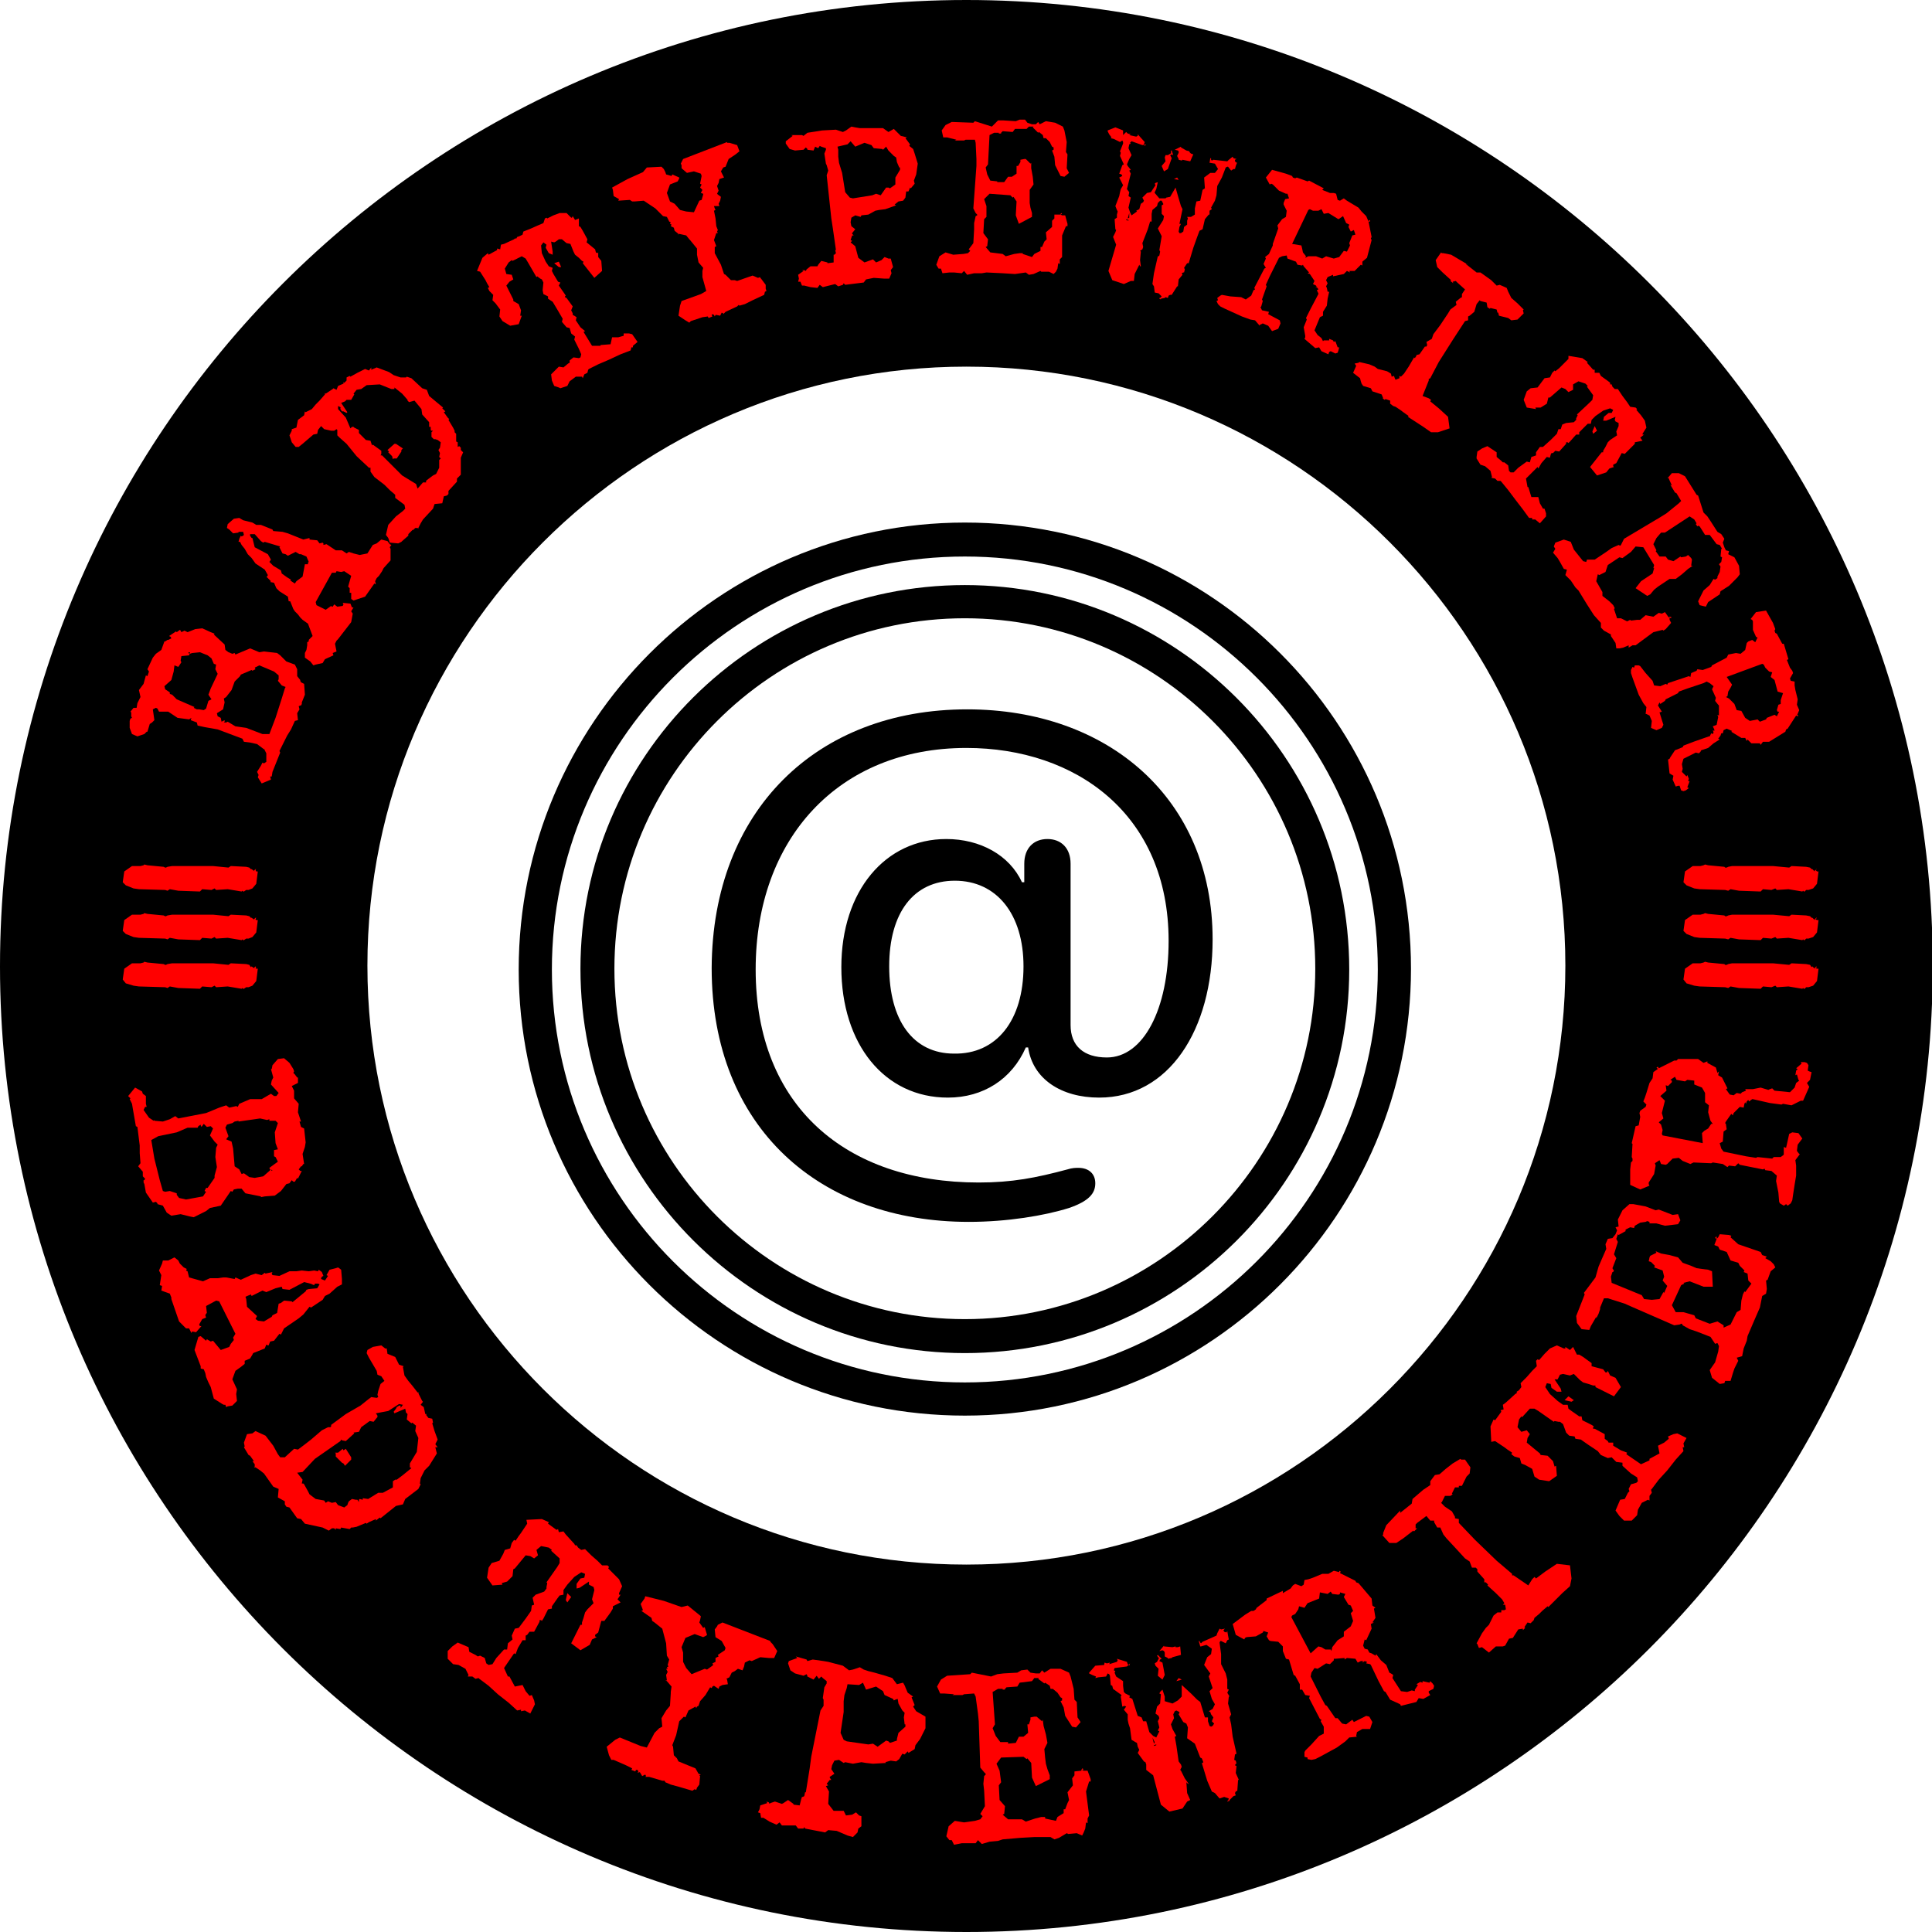
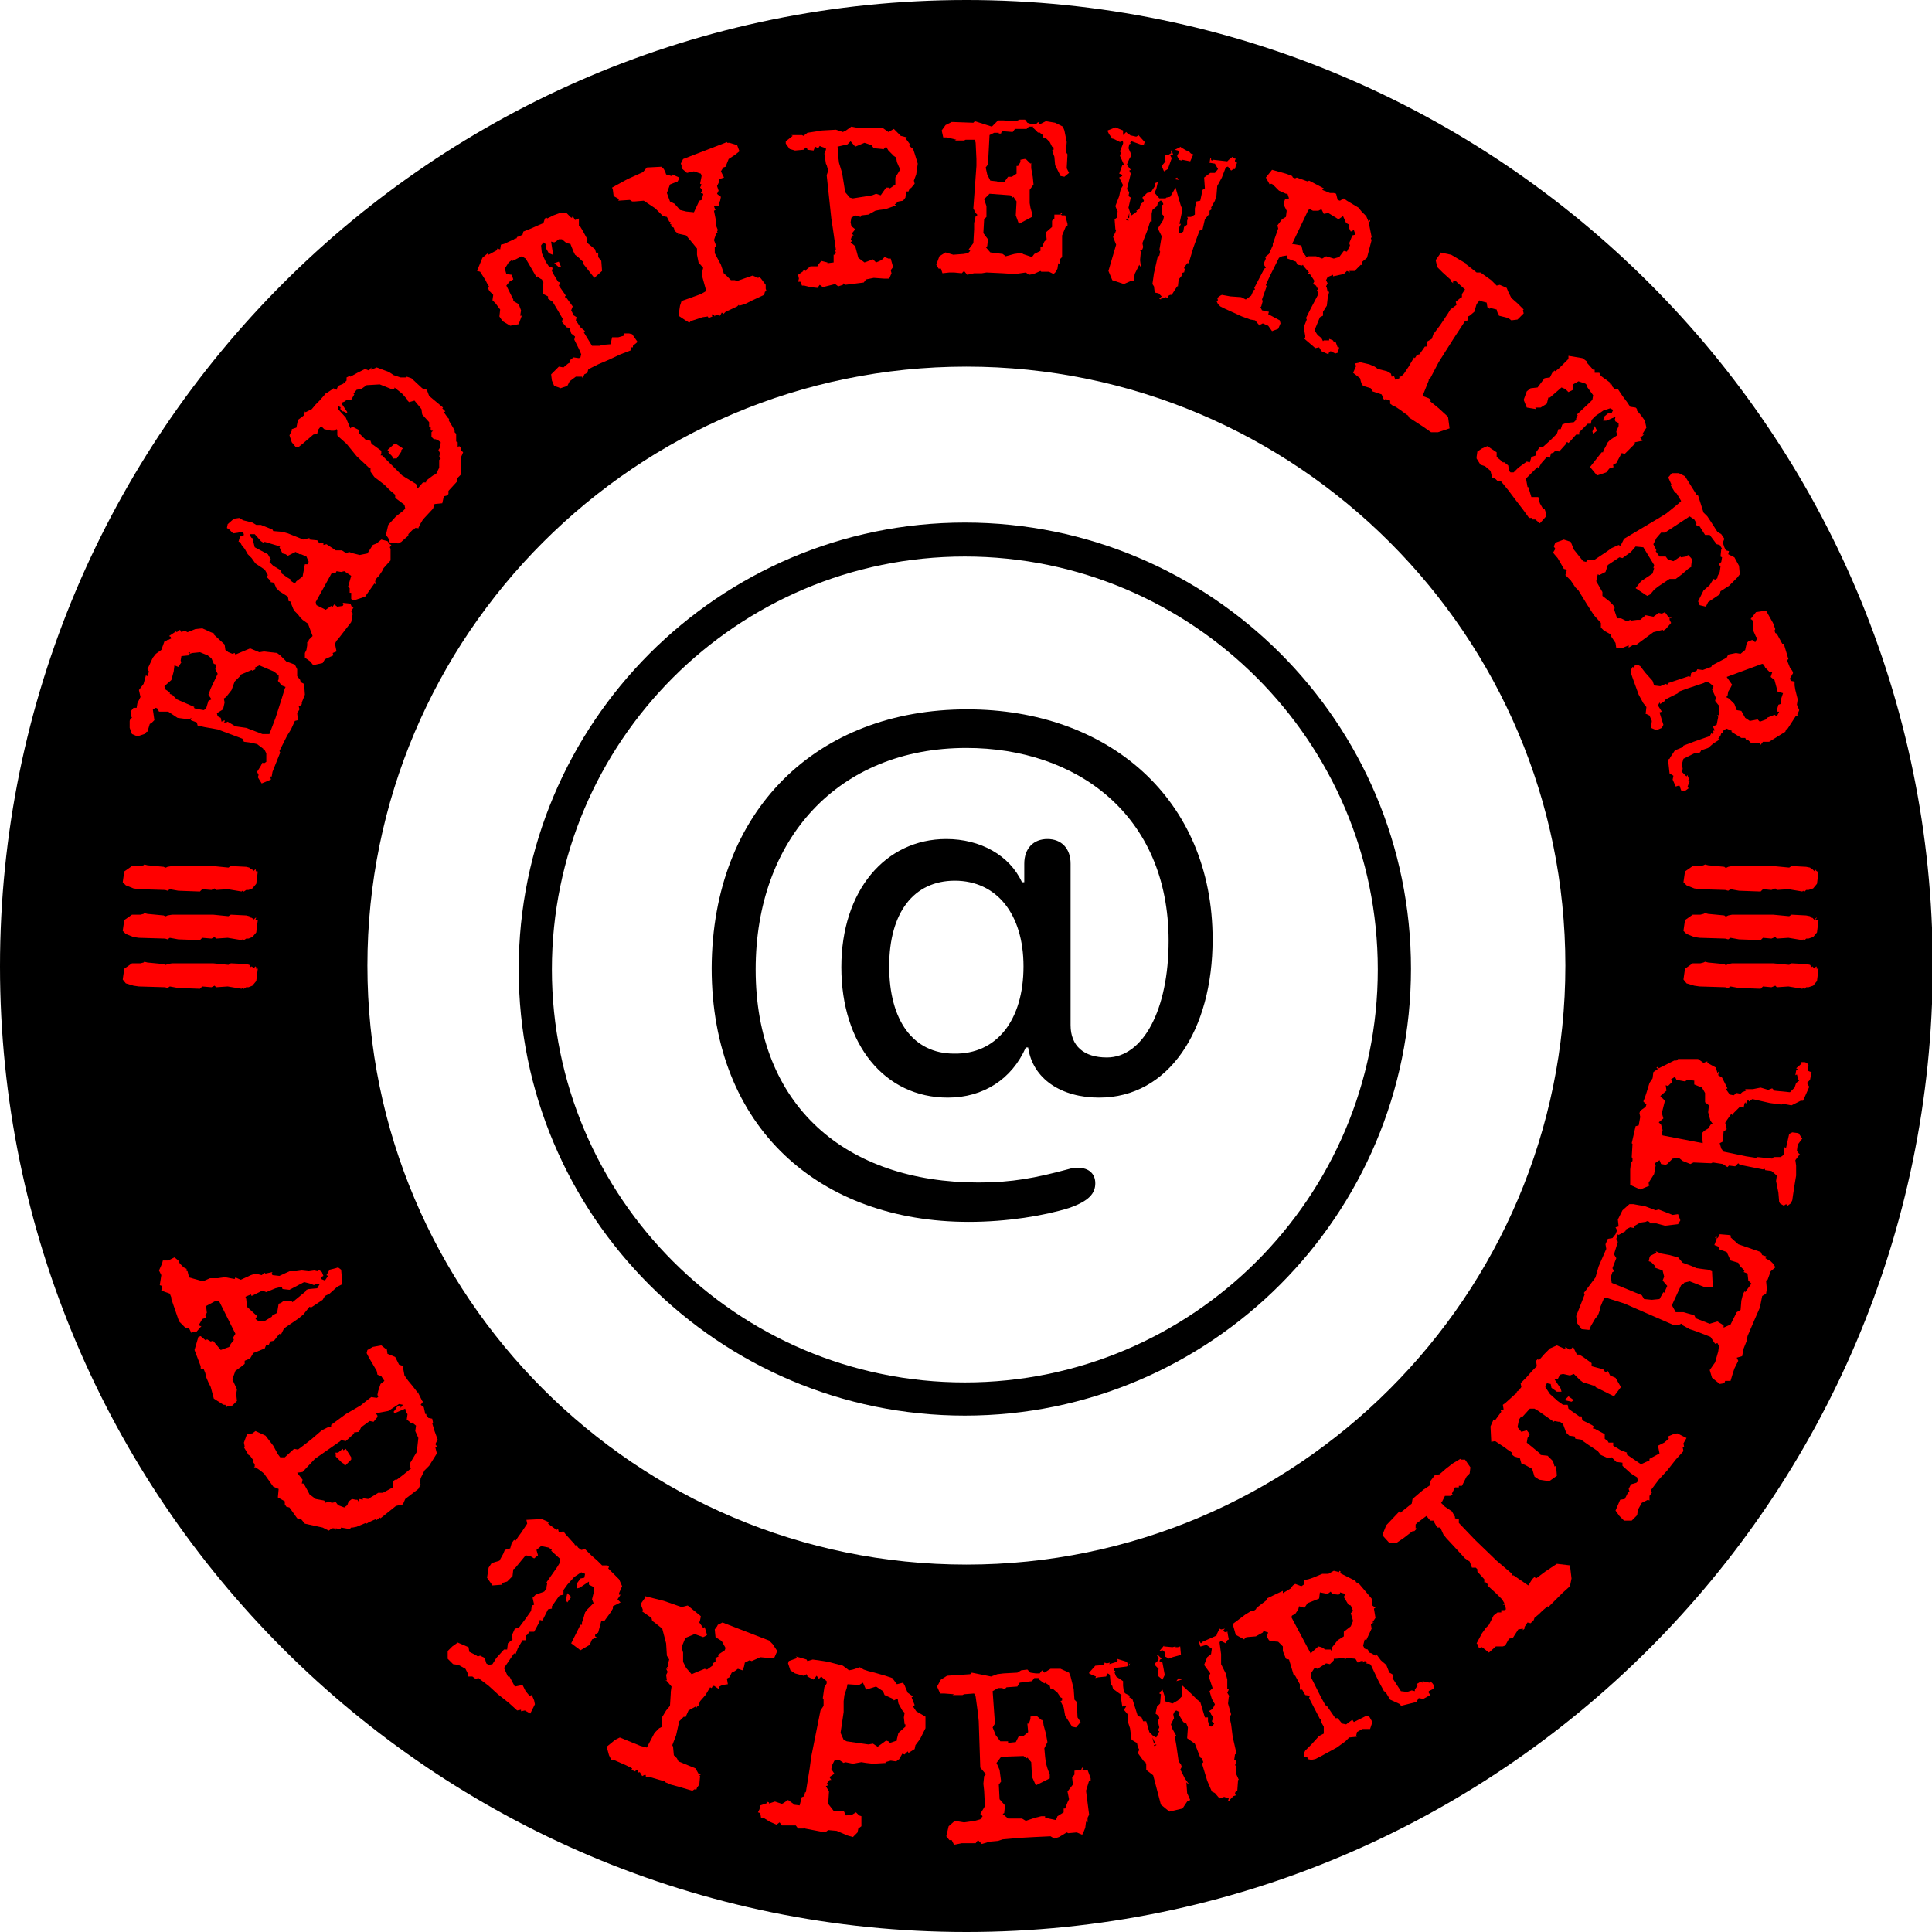
<svg xmlns="http://www.w3.org/2000/svg" version="1.1" id="Artwork" x="0px" y="0px" viewBox="0 0 250.3 250.3" style="enable-background:new 0 0 250.3 250.3;" xml:space="preserve">
  <style type="text/css"> .st0{fill:#FF0000;} </style>
  <g>
    <path d="M125,183.4c-31.9,0-57.8-25.9-57.8-57.8S93.1,67.7,125,67.7s57.8,25.9,57.8,57.8S156.9,183.4,125,183.4z M125,72.1 c-29.5,0-53.5,24-53.5,53.5c0,29.5,24,53.5,53.5,53.5s53.5-24,53.5-53.5C178.5,96.1,154.5,72.1,125,72.1z" />
-     <path d="M125,175.3c-27.4,0-49.8-22.3-49.8-49.8S97.6,75.8,125,75.8s49.8,22.3,49.8,49.8S152.4,175.3,125,175.3z M125,80.1 c-25.1,0-45.4,20.4-45.4,45.4c0,25.1,20.4,45.4,45.4,45.4s45.4-20.4,45.4-45.4C170.4,100.5,150.1,80.1,125,80.1z" />
    <g>
      <path d="M125.3,91.9c18.3,0,31.8,11.6,31.8,29.8c0,11.8-5.7,20.5-14.7,20.5c-4.9,0-8.6-2.4-9.2-6.5h-0.3 c-1.8,4.1-5.5,6.5-10.1,6.5c-8.2,0-13.8-6.9-13.8-16.9c0-9.9,5.7-16.6,13.6-16.6c4.4,0,8.2,2.1,9.8,5.6h0.3v-2.4 c0-2,1.2-3.2,3-3.2s3,1.2,3,3.2v20.9c0,2.7,1.7,4.2,4.7,4.2c4.7,0,8-6.2,8-15.1c0-16.4-12-25-26.2-25c-16.6,0-27.3,11.8-27.3,28.7 c0,17.7,11.7,27.6,28.9,27.6c4.3,0,7.4-0.6,11.5-1.7c0.6-0.2,1.1-0.2,1.4-0.2c1.4,0,2.2,0.8,2.2,2c0,1.3-0.8,2.3-3.4,3.2 c-3.2,1-8,1.8-13,1.8c-19.2,0-33.3-12.1-33.3-32.9C92.3,105,105.8,91.9,125.3,91.9z M132.6,125.2c0-6.8-3.5-11.1-8.9-11.1 c-5.3,0-8.5,4.1-8.5,11.1c0,7,3.1,11.3,8.4,11.3C129.1,136.6,132.6,132.2,132.6,125.2z" />
    </g>
    <path d="M125.2,250.3C56.1,250.3,0,194.2,0,125.2C0,56.1,56.1,0,125.2,0c69,0,125.2,56.1,125.2,125.2 C250.3,194.2,194.2,250.3,125.2,250.3z M125.2,47.5c-42.8,0-77.6,34.8-77.6,77.6c0,42.8,34.8,77.6,77.6,77.6 c42.8,0,77.6-34.8,77.6-77.6C202.8,82.3,168,47.5,125.2,47.5z" />
    <g>
      <g>
        <path class="st0" d="M17.7,91.7l0.1-0.6l0.4-0.8L18,89.4l0.6-0.8l0.3-1.1l0.2,0.1l0.2-0.6l-0.2-0.3l0.7-1.5l0.4-0.5l0.7-0.5 l0.4-1.1l0.1,0l0.3-0.2l0.1,0l0.4-0.2l-0.1-0.2l-0.2-0.1l0.9-0.6l0.1,0.1l0.4-0.3l0.1,0.1l0.1,0.2l0.4-0.2l0.4,0.2l1-0.4l0.9-0.1 l1.1,0.5l0.5,0.2l-0.1,0.1l1.4,1.3l0.1,0.7l0.4,0.3l0.5,0.2l0.3-0.1l0.1,0.2l1.9-0.8l1.2,0.5l0.6-0.1l1.7,0.2l0.4,0.3l0.8,0.8 l1.1,0.4l0.3,0.6l0,0.9l0.4,0.5l0,0.1l0.1,0.2l0.4,0.2l0.1,1.4l-0.4,1l0,0.2l-0.1,0.2l-0.1,0l-0.2,0.1l0.1,0.4l-0.3,0.5l0.1,0.9 l-0.4,0.1l-0.5,1.1l-0.5,0.8l-1,2l0.1,0.2l-0.8,2l-0.2,0.5l-0.1,0.6l-0.2,0l0.1,0.4l-1.2,0.5l-0.5-0.8l0.1-0.3l-0.2-0.4l0.5-0.8 l0.2-0.4l0.2,0.1l0.3-0.2l0-1.1l-0.3-0.6l-0.1,0.1l0-0.1l-0.8-0.6l-0.9-0.2l-0.8-0.1l-0.2-0.4l-3.2-1.2l-1.7-0.3l-0.9-0.2 l-0.1-0.4l-0.8-0.3L24.8,93l-0.3,0.2L23,93l-1.2-0.8l-1.2,0l-0.2-0.4l-0.2-0.1l-0.4,0.2l0.2,1.4l-0.3,0.3l-0.3,0.2l-0.3,1l-0.1,0 l-0.3,0.3l-0.9,0.3l-0.7-0.3l-0.3-0.8l0-0.9l0.1-0.3l0.2-0.1L17,92.8l0-0.5l-0.1-0.1l0.4-0.5L17.7,91.7z M22.2,88.1l-0.9,0.8 l0.1,0.4l0.6,0.4L22,89.9l0.3,0.1l0.6,0.6l2.3,1l-0.1,0.1l0.4,0.2l0.3,0l0.6,0.1l0.3-0.2l0.3-1l0.4-0.2l-0.4-0.6l0.3-0.8l0.9-1.9 l-0.3-0.6l0.1-0.6l-0.3-0.1l-0.3-0.7l-0.5-0.4l-1-0.4l-1,0.1l-0.3,0.1l0-0.2l-0.2,0l0.1,0.2l0.1-0.1l-0.1,0.3L23.5,85l-0.1,0.6 l0.1,0.2l-0.4,0.6l-0.5-0.2L22.5,87L22.2,88.1z M28.9,91.9l-0.8,0.5l0.1,0.4l0.4,0.2l0.1,0.5l0.4-0.2l0,0.2l-0.1,0.1l0.3,0 l0.2-0.1l1,0.6l1.4,0.2l2.1,0.8l0.9,0l0.8-2.1l0.8-2.5l0.4-1.3L37,89l-0.5-0.2L36,88.2l0.1-0.2l0-0.5L35.5,87l-1.9-0.8l-0.6,0.3 l0.1,0.2l-0.4,0.2l-0.1-0.1l-1.4,0.6l-0.1,0.2l-0.7,0.7l-0.4,1.1l-0.7,0.9l-0.3,0.2l0.1,0.5L28.9,91.9z" />
        <path class="st0" d="M31,67.1l0.5,0.3l1.2,0.3l0.5,0.3l0.6,0l1.5,0.6l0.1,0.2l1.2,0.1l0.7,0.2l2,0.8l0.8-0.2l0,0.2l1,0.1l0.3,0.4 l0.4-0.1l0.1,0.1l0,0.2l0.4-0.1l1.2,0.8l0.2,0l0.6,0l0.6,0.4l0.3-0.2l0.6,0.2l0.8,0.2l1-0.2l0.7-1.1l0.5-0.2l0.6-0.5l0.8,0.2 l0.3,0.4l0.2,0.1l-0.2,0.3l0.1,0.2l0,0.3l0,1.2l-0.9,1L49.5,74l-0.4,0.6l-0.3,0.3l-0.2,0.4l0.1,0.4l-0.2-0.1l-1.2,1.7l-1.5,0.5 l-0.3-0.2l0-0.8l-0.2,0l0-0.6L45.1,76l0.4-1.4L44.6,74l-0.4,0.1L43.6,74l-0.1,0.2l-0.5,0l-2.1,3.8l0.1,0.4l1.2,0.6l0.7-0.5 l0.1,0.1l0.1,0l0.2-0.3l0.4,0.3l0.7-0.1l0.1-0.2l-0.1-0.2l1,0.1l0.2,0.5l0.2,0l-0.3,0.5l0.2,0.3l-0.2,1.1l-1.7,2.2L43.6,83 l-0.2,0.4l0.2,1l-0.5,0.2l0.1,0.3l-1.1,0.5l-0.3,0.5l-0.9,0.2l-0.3,0.1l-0.4-0.5l-0.7-0.5l0-0.6l0.2-0.4l0.1-0.6l0-0.4l0.2-0.1 l0-0.2l0.5-0.5l-0.6-1.6l-0.7-0.5L38.9,80l-0.3-0.4l-0.4-0.4l-0.2-0.3l-0.4-1l-0.2,0l-0.1-0.6l-1.1-0.7l-0.4-0.4l-0.3-0.7 l-0.5-0.1l0.1-0.1l-0.6-0.6l0.1,0l0.1-0.2l-0.4-0.7L33.1,73l-0.5-0.7l-0.5-0.5l-0.4-0.7l-0.4-0.5l-0.2-0.4l-0.2,0l0.1-0.4 l0.2-0.4l0.1,0.1l0.2-0.1l0.1-0.1l-0.1-0.4l-0.6,0l0,0.1l-0.7,0.1l-0.5-0.5l-0.3-0.2l0.1-0.5l0.8-0.7L31,67.1z M33,69.2l-0.6,0 l0,0.2l0.2,0.3l0.1,0l0.1,0.4l0.1,0.4l0.1,0.4l1.7,0.9l0.4,0.7l-0.2,0.3l0.5,0.5l1,0.6l0.1,0.4l0.7,0.5l0.5,0.3l-0.1,0.1l0.6,0.4 l0.2-0.3l0.8-0.6l0.3-1.6l0.4,0l0-0.2l0.1-0.1l-0.3-0.7L39,71.8l-0.2,0l-0.5-0.3l-1,0.5L37,71.8l-0.4-0.1l-0.4-0.8l0.1-0.1 l-2-0.6l-0.2,0.1l-0.3-0.2L33,69.2z" />
        <path class="st0" d="M40.4,53l0.5-0.6l0.5-0.5l0.7-0.8l0-0.2l0.1,0.1l0.9-0.6l0.1-0.1l0.4,0.2l0.2-0.5l0.7-0.3l0-0.2l0.1,0.1 l0.3-0.3l0-0.4l0.4-0.2l0.1,0.1l0.9-0.5l1-0.5l0.5,0.2l0.3-0.4l0,0.3l0.7-0.3l1.6,0.6l0.6,0.4l0.9,0.3l0.7,0l0.1-0.1l0.6,0.2 l1.4,1.3l0.6,0.2l0.3,0.8l1.8,1.5l-0.1,0.1l0.4,0.4l-0.2,0.1l0.5,0.7l0.2,0.2l-0.1,0.1l0.6,1l0.2,0.4l0,0.2l0.2,0.2l0,1l0.2,0.1 l0,0.6l0.2-0.1L59.7,58l0,0.3l0.3,0.3l-0.3,0.7l0,2.2l-0.5,0.5l0,0.4l-1.1,1.2l0,0.4l-0.2,0.2l-0.4,0.1l-0.2,0.9l-1,0.1l-0.2,0.6 l-1.3,1.4l-0.3,0.5l-0.3,0.6l0,0.1l-0.1-0.1l-0.3,0l-0.3,0.3l0-0.1l-0.6,0.6l0,0.2l-0.8,0.7L52,70.2l-0.4,0.2l-1.1-0.1l-0.2-0.6 L50,69.3l0.3-1.3l1-1.1l0.9-0.7l0.3-0.3l-0.1-0.5l-1.2-0.9l0-0.4l-0.7-0.6l-0.7-0.7l-1.3-1l-0.5-0.7L48,60.7L48,60.6l-0.2,0 l-1.6-1.5l-1.3-1.6L44,56.7l-0.3-0.3l0-0.7l-0.1-0.1l-0.3,0.2l-0.4,0L42,55.6l-0.4-0.4l-0.4,0.5l-0.1,0.5l-0.5,0.1l-1.4,1.2 l-0.5,0.4l-0.4,0l-0.5-0.6l-0.3-0.9l0.3-0.6l0-0.2l0.6-0.2l0.2-1l0.8-0.6l0.1-0.5l0.1,0.1L40.4,53z M44.2,52.8l-0.4-0.2l0,0.4 l1,1.1l0.6,1.4l0.2-0.2l0.2,0l0.1,0.1l0.6,0.3l0,0.4l0.9,0.9l0.6,0.1l0.2,0.6l0.1-0.1l1.1,0.8l0,0.4L49.3,59l0.2,0l2.6,2.6 l1.8,1.1l0.2,0.6l0.7-0.8l0.4,0l0-0.2l0.1-0.1l0.8-0.6l0.4-0.2l0.4-0.8l0-1l0.2-0.2l-0.2-0.2l0.1-0.5l-0.2-0.4L57,58l0.1-0.7 l-0.4-0.3l-0.3-0.1l-0.2,0l-0.3-0.3l0-0.4l0-0.2l0.2-0.2l-0.2,0l-0.1-0.1l0-0.4l-0.2,0l0-0.6l-0.9-1L54.6,53l-0.9-1.1L53,52.1 l-0.2-0.2l0-0.1L52.1,51l-1-0.8l0,0.2l-0.4,0l-1.5-0.6l-1.7,0.1l-0.7,0.5l-0.6,0.1L45.8,51l0.1,0.1l-0.4,0.7l-0.6,0L44.7,52 l-0.5,0.2l0.8,1.2l-0.1,0.1l-0.4-0.2l-0.2,0L44.1,53l0-0.2L44.2,52.8z M51.3,57.5l0.9,0.6L52,58.3l0,0.2l-0.6,0.9l-0.4,0 l-0.1,0.1l-0.1-0.4l-0.5-0.5l0.1-0.1l-0.2-0.2l0.9-0.8L51.3,57.5z" />
        <path class="st0" d="M66.6,31l0.1-0.1l0.2,0l0.1-0.2l0.3-0.1l0.4-0.2l0.1-0.4l1-0.4l0.9-0.4l0.7-0.3l0.2-0.6l0.2-0.1l0.1,0.1 l0.8-0.4l0.8-0.3l0.9,0l0.6,0.6l0.1,0l0.1-0.2l0.3,0.5l0.5-0.2l0,1l0.2,0.1l0.3,0.5l0.6,1.1l-0.1,0.4l1.1,0.9l0.1,0.4l0.2,0.1 l0.1-0.1l0,0.6l0.4,0.5l0.1,1.3L77,36l-1.5-1.9l0.1-0.2l-0.2-0.1L75,33.4L74.5,33l-0.2-0.4l-0.4-1l-0.5-0.1l-0.6-0.5l-0.4,0 L72,31.3l-0.2,0.1l-0.4-0.1l0.2,1.3L71.6,33l-0.5-0.2l-0.4-0.7l0.1-0.4l-0.4-0.3l-0.3,0.4l0.1,1l0.5,1.1l0.4,0.6l0.5,0.2 l-0.1,0.4l0.2,0.4l0.6,1l0.3,0.1L72.4,37l0.7,1l0.2,0.3l-0.1,0.1l0,0.1l0.2,0.1l0.8,1.1l-0.2,0.5l0.2,0.4l0,0.2l0.2,0.1l0.3,0.2 l-0.1,0.4l0.6,0.9l0.6,0.5l-0.2,0.1l1.1,1.8l1.1,0l0-0.1l1.3-0.1l0.2-0.9l0.8,0l0.7-0.2l0-0.3l0.7,0l0.4,0.1l0.7,1l-0.6,0.5 L82,45l-0.2,0l-0.1,0.4l-1.3,0.5l-1.5,0.7l-1.4,0.6l-1.2,0.6l-0.1,0.1l-0.1,0.4l-0.4,0.2L75.5,49l-0.1-0.2l-0.8,0l-0.8,0.6 L73.5,50l-0.9,0.3l-0.2-0.1L71.8,50l-0.3-0.7l-0.1-0.8l1-1l0.6,0.1l0.6-0.5l0.2-0.1l0-0.3l0.5-0.4l0.7,0.1l0.2-0.1l0.1-0.4 L75,45.2l-0.6-1.2l0.1-0.4L74,43.2l-0.2-0.7l-0.4-0.1l-0.6-0.7l0.1-0.4l-0.7-1.2l-0.6-1L71,38.7l0-0.3l-0.6-0.3l-0.1-0.5l0.1-1 l-0.2-0.4L70,36.1l-0.4-0.3l-0.1,0.1L68.4,34l-0.3-0.5l-0.5-0.3l-1.2,0.6l-0.1-0.1L65.9,34l-0.5,0.8l0.2,0.7l0.7,0.1l0.2,0.6 l-0.5,0.3L65.6,37l0.9,1.8l0,0.2l0.7,0.4l0.3,0.8l-0.1,0.7l0.2,0L67.2,42l-1.1,0.2l-1-0.6L64.7,41l0.1-0.9l-0.6-0.8l-0.4-0.4 l0.1-0.7l-0.5-0.5l-0.2-0.4l0.2-0.1l-0.3-0.5l-0.2-0.4l-0.7-1.1l-0.4-0.1l0.7-1.7l0.7-0.6l0.1,0.2l1.1-0.6l0-0.2l0.4,0.1l0.1-0.6 l0.4-0.1L66.6,31z M72.7,34.6l-0.3,0l-0.6-0.5l0.6-0.2L72.7,34.6z" />
        <path class="st0" d="M86,21.9l0.2,0.4l0.1,0.3l0.7,0.2l0.1-0.2L88,23l0,0.1l-0.2,0.4l-1,0.4L86.4,25l0.4,1.1l0.6,0.3l0.7,0.8 l0.8,0.2l1,0.1l0.7-1.5l0.3-0.1l0.2-0.7l0-0.1L90.8,25l0.2-0.4l-0.3-0.3l0.2-0.4l-0.2-0.1l0.2-1l-0.1-0.3l-0.9-0.3L89,22.4 l-0.7-0.6l0-0.4l-0.1-0.2l0.3-0.6l5.7-2.2l0,0.1l0.3,0l1,0.3l0.3,0.8l-0.5,0.4l-0.9,0.6l-0.4,1l-0.3,0.1l-0.3,0.5l0.2,0.4 l0.2,0.4l-0.6,0.2l-0.1,0.5l-0.2,0.4l0.2,0.6l-0.2,0.4l0.1,0.1l0.4,0.3L93.3,26l-0.2,0.4l0.1,0.3l-0.7,0L92.6,27l0.1,0.2 l-0.2,0.1l0.2,1l0.1,1l0.2,0.5L92.9,30l0.1,0.2l-0.2,0l-0.3,0.9l0.3,0.8L92.6,32l0,0.8l0.8,1.5l0.4,1.2l0.2,0.1l0.7,0.7l0.5,0 l0.3,0.1l2-0.7l0.7,0.3l0.3-0.1L98.5,36l0.1,0.1l0.6,0.8l0,0.5l0.1,0.3l-0.2,0.1l-0.1,0.4l-1.5,0.7l-1,0.5l-0.7,0.2l-0.1-0.1 l-0.2,0.2l-1.5,0.7l-0.3,0.3l0-0.1l-0.2-0.1l-0.2,0.4l-0.5-0.1l-0.1,0l-0.1,0.2l-0.1-0.2l-0.2-0.1l-0.1,0.1l0.1,0.2l-0.5,0.2 l-0.1-0.2L91,41.1l-1.5,0.5l-0.2,0.2l-0.5-0.3l-0.9-0.6l0.2-1.3l0.2-0.6l2.5-0.9l0.7-0.4L91,35.9l0-0.8l0.1-0.4L90.5,34L90.3,33 l0-0.8l-0.9-1.1L89.3,31l-0.4-0.5L88,30.3l-0.2,0.1l0.1-0.1l-0.5-0.4l-0.1-0.4l-0.4-0.2l0.1-0.2L86.8,29l0.1-0.2l-0.2-0.1 l-0.3-0.6l-0.5-0.1l-1-1l-1.5-1l-1.2,0.1l-0.3,0l-0.3-0.2L80.1,26l0.1-0.2l-0.7-0.4l-0.1-0.8l-0.1-0.3l2-1.1l2-0.9l0.5-0.6 l1.9-0.1L86,21.9z" />
        <path class="st0" d="M118.5,19.9l0.4,1.3l-0.2,1.4l-0.3,0.8l0.1,0.4l-0.5,0.6l-0.1-0.1l-0.2,0.5l-0.3,0l-0.1,0.8l-0.3,0.4 l-0.6,0.1l-0.5,0.4l0.2,0.1l-1.4,0.5l-0.8,0.1l-0.5,0.1l-0.9,0.5l-0.9,0.1l-0.1,0.2l-0.7-0.2l-0.5,0.3l-0.1,0.6l0.1,0.5l0.5,0.4 l-0.4,0.5l0,0.1l0.2,0.2l-0.2,0l-0.2,0.6l0.2,0.1l-0.2,0.2l0.6,0.5l0.4,1.5l0.8,0.6l1.1-0.4l0.4,0.4l0.7-0.3l0.4-0.4l0.5,0.2 l0.3,0l0.3,1.1l-0.3,0.4l0.1,0.4l-0.3,0.7l-0.6,0l-1.4-0.1l-1,0.2l-0.3,0.4l-2.4,0.3l-0.2-0.2l-0.1,0.2l-0.6,0.2l-0.4-0.3 l-1.6,0.4l-0.4-0.3l-0.3,0.4l-0.9-0.1l-0.8-0.2l-0.3,0l-0.2-0.5l-0.3,0l0.1-0.4l-0.1-0.5l0.7-0.5l-0.2-0.1l0.3,0l0.2,0.1l0.1-0.2 l0.5-0.4l0.9,0l0.1-0.2l0.4-0.5l0.8,0.2l0,0.1l0.8-0.1l0-0.7l0-0.3l0.1,0l0.2-0.2l-0.1-0.4l0.1,0l-0.4-2.8l-0.2-1.3l-0.6-5.6 l0.2-0.6l-0.2-0.7l-0.1-0.2l-0.2-1.3l0.2-0.5l0-0.2l-0.6-0.2l-0.2-0.1l-0.2,0.3l-0.4-0.2l-0.2,0.5l-0.8-0.1l0-0.1l-0.2-0.2 l-0.3,0.3l-1.1,0.1l-0.7-0.2l-0.5-0.7l0-0.3l0.9-0.7l-0.2-0.1l1.4,0l0.2,0.1l0.5-0.4l1.3-0.2l0.6-0.1l1.8-0.1l0.9,0.3l0.4-0.2 l0.7-0.5l0.5,0.1l0.6,0.1l0.7,0l1.4,0l0.9,0l0.7,0.5l0.7-0.4c0,0,0.4,0.4,0.4,0.4l0.5,0.5l0.8,0.2l-0.2,0.1l0.6,0.8l-0.1,0.2 l0.5,0.4L118.5,19.9z M110.8,19l-0.6-0.7l-0.4,0.4l-1.3,0.3l0.1,0.4l0,0.9l0.1,0.8l0.4,1.3l0.4,2.5l0.6,0.7l0.4,0.1l2.5-0.4 l0.5-0.2l0.6,0.2l0.7-1l0.3,0l0.2,0.1l0.7-0.5l0-0.2l0-0.7l0.6-1l0-0.3l-0.1,0l-0.3-0.7l-0.1-0.6l-0.3-0.2l-0.7-0.7l-0.3-0.5 l-0.2,0.2l-0.2,0.2l-0.1-0.1l-1.1-0.1l-0.3-0.4l-0.9-0.3L110.8,19z" />
        <path class="st0" d="M129.3,15.6l0.7,0l1.6,0.1l0.5-0.2l0.7,0l0.3,0.4l0.6,0.2l0.5,0l0.3-0.3l0.2,0.3l0.8-0.4l1.2,0.2l1,0.5 l0.2,0.5l0.3,1.5l-0.1,1.3l0.2,0.3l-0.1,1.8l0.3,0.6l-0.6,0.5l-0.5-0.1l-0.7-1.4l-0.1-1.1l-0.3-0.8l0.2-0.1l0-0.3l-0.2-0.1 l-0.3-0.6l-0.5-0.5l-0.3,0l-0.1-0.4l-0.5-0.4l-0.1,0.1l-0.7-0.7l0.1-0.1l-0.6,0l-0.3,0.3l-1.5,0l-0.3,0.4l-1.3-0.1l-0.2,0.2 l0,0.1l-0.3,0l0-0.1l-0.6,0l-0.6,0.3l-0.2,3.8l-0.3,0.4l0.2,0.9l0.4,0.8l0.9,0.1l0,0.1l0.9,0l0.5-0.7l0.5,0l0.6-0.4l0-1l0.2,0 l0.3-0.5l0-0.3l0.5-0.1l0.2,0l0.6,0.6l0.1-0.1l0,0.7l0.2,1.1l0.1,1l-0.5,0.7l0,1l0,0.7l0.1,0.6l0.2,0.7l0,0.5L132,29l-0.4-1.1 l0.1-1.8l-0.4-0.6l-0.1,0.1l-0.3-0.3l-2.7-0.2l-0.7,0.7l0.3,0.9l0,1.4l-0.3,0.3l-0.1,1.8l0.6,0.8l-0.1,0.9l-0.2,0.1l0.6,0.7 l1.6,0.2l0.4,0.3l1.1-0.3l0.7-0.1l0.4,0l0,0.1l1.2,0.4l0.3-0.4l0.8-0.4l0-0.5l0.2,0l0.3-0.7l0.3-0.3l-0.1-0.9l0.8-0.7l0-0.8 l0.3-0.3l0-0.5l0.8,0l0-0.1l0.1-0.1l0.1,0.1l-0.2,0.1l0.2,0.1l0.4,0l0.3,1.1l0,0.3l-0.2,0l-0.5,1.2l0,2.8l-0.3,0.3l0,0.6 l-0.2-0.1l-0.1,0.7l-0.2,0.4l-0.3,0.3l-0.6-0.3l-1,0l-0.1-0.1l-0.9,0.4l-0.6,0.1l-0.4-0.3l-1.4,0.2l-1.6-0.1l-2.1-0.1l-0.6,0.1 l-1,0l-0.9,0.2l-0.4-0.5l-0.3,0.3l-1-0.1l-0.6,0l-0.9,0.1l-0.2-0.6l-0.3,0l-0.3-0.5l0.4-1.1l0.8-0.5l1,0.3l1.3-0.1l0.6-0.1 l0.3-0.3l-0.2-0.2l0.6-0.8l0.1-1.8l0-0.8l0.2-0.9l0.2-0.1l0-0.1l-0.2-0.2l-0.3-0.6l0.4-5.5l0-0.9l-0.1-2.1l-0.1-0.4l-1.2,0 l-0.2,0.1l-0.6,0l-0.6,0l0.2-0.1l-1.2-0.3l-0.5,0l-0.2-0.9l0.5-0.7l0.8-0.4l2.8,0.1l0.2-0.2l2.2,0.7L129.3,15.6z" />
        <path class="st0" d="M145.5,17.5l0.4-0.4l0.2,0.2l0.4,0.1l-0.2,0.1l0.9,0.2l0.2-0.1l0-0.2l0.9,1l-0.1,0.3l0.1,0.2l0.2-0.2 l-0.5,0.1l-1.4-0.5l-0.2,0.2l0.1,0.1l-0.2,0.1l-0.1,0.5l0.4,0.9l-0.3,0.5l-0.3,0.7l0.1,0.2l0.4,0.5l-0.2,0.1l0.2,0.4l-0.5,2 l0.3,0.4l-0.1,0.5l0.3,0.2l-0.3,1.3l0.2,0.6l0.2,0.4l0.7-0.5l-0.1-0.1l0.4-0.2l0.2-0.7l0.3-0.2l0.1-0.2l-0.2-0.4l0.6-0.6l0.5-0.1 l0.6-0.9l-0.1-0.2l0.1-0.1l0.3-0.1l-0.2,0.9l-0.2,0.4l0,0.1l0.6,0.7l0.8,0l0.1-0.1l0.5-0.1l0.7-1.2l0.4,1.4l0.3,1l0.2,0.4 l-0.4,1.9L153,29l-0.2,0.4l-0.1,0.6l0.1,0.2l0.2,0l0.3-0.2l0.1-0.6l0.4-0.3l0-0.5l0.1-0.3l-0.1-0.2l0.5,0l0.5-0.3V27l0.2-0.9 l0.5-0.1l0.3-1.4l0.3-0.2L156,23l0.8-0.6l0.6,0l0.4-0.5l-0.4-0.7l-0.6-0.1l-0.1,0l0.1-0.6l0.1,0l0,0.2l0.1,0.1l0.2-0.1l1.8,0.2 l0.2-0.2l0.5-0.4l0.1,0.2l0.4,0.1l-0.2,0.1l0,0.2l0.2,0.2l0.1-0.1l-0.2,0.5l-0.1,0.4l-0.2,0l-0.3,0.2l-0.4-0.5l-0.1,0l-0.2,0.1 l-0.5,1.3l-0.6,1.1l-0.1,1.2l-0.2,0.7l-0.5,0.9l0.1,0.2l-0.3,0.2l0,0.5l-0.1,0l-0.5,0.6l-0.3,1.3l-0.4,0.2l-0.3,0.8l-0.5,1.4 l-0.6,2l-0.2,0l-0.4,0.6l0.1,0.2l-0.1,0.4l-0.1,0l-0.2,0.1l0.1,0.2l-0.5,0.6l-0.1,0.9l-0.1,0l-0.7,1.1l-0.2,0l-0.2,0.1l-0.1,0.3 l-0.3-0.1l-0.1,0.1l-0.5,0.1l0,0.1l-0.2-0.1l0-0.1l0.1,0l0.2-0.2l-0.4-0.4l-0.5-0.1l-0.1-0.8l-0.2-0.3l0.2-1.4l0.5-2.2l0.1,0 l0.1-0.1l0.1-0.5l-0.1-0.2l0.3-1.8l-0.5-1l0.7-1.1l0.1-0.5l-0.3-0.3l0-1.1l0.2-0.1l0-0.1l-0.2-0.4l-0.2,0l-0.3,0.3l-0.1,0.4 l-0.6,0.5l-0.1,0.5l0,1l-0.2,0l-0.3,1l-0.7,1.8l0.1,0.5l-0.1,0.3l-0.3,0.2l0.1,0.1l-0.1,1.1l0.1,0.8l-0.1,0l-0.1-0.2l-0.6,1.2 l-0.1,0.9l-0.4,0l-0.9,0.4l-1.5-0.5l-0.5-1.2l1-3.4l-0.4-1l0.3-0.6l0.1-0.3l-0.1-0.1l-0.1-1.3l0.3-0.2l0-0.4l0.1-0.4l-0.1-0.2 l-0.2-0.5l0.5-1.3l0.1-0.5l0.1-0.4l0.3-0.5L145,23l0.4-0.2l-0.1-0.2l-0.3-0.1l0.4-1.1l0.2-0.1l-0.5-1.1l0.1-0.4l-0.1-0.2l0.4-1 l0-0.2l-0.1-0.2l-0.3,0.2l-0.8-0.4l-0.4-0.1l0.1-0.1l-0.3-0.4l-0.2-0.4l0-0.1l1-0.4l1,0.4L145.5,17.5z M146.2,28.6l0-0.1 l-0.3-0.1l0,0.1L146.2,28.6z M146.3,28.2l0-0.6l-0.2,0.7L146.3,28.2z M151.8,20l-0.2,0.1l0.2,0.4l-0.5,1.4l-0.5,0.3l-0.3-0.7 l0.5-0.6l-0.1-0.5l0.1-0.3l0.3,0l0.5-0.3l-0.1,0l0-0.3l0.1,0l0.2,0.6L151.8,20z M152.1,23.2l0.4-0.2l0.2,0.3L152.1,23.2z M153.7,19.5l0.4,0.1l0,0.1l0.2,0.2l0.3,0.1l-0.4,0.9l-1-0.2l-0.1,0.1l-0.4-0.1l0-0.1l-0.2-0.4l0.2-0.4l0-0.2l-0.1-0.1l-0.4-0.1 L153,19l0,0.1L153.7,19.5z" />
        <path class="st0" d="M171.3,24.6l1,0.4l0.5,0l0.3,0.1l0.2,0.8l0.3,0.1l0.5-0.3l0.4,0.3l0.5,0.3l1,0.6l0.4,0.5L177,28l0.3,0.7 l0-0.1l0.2-0.1l0,0.2l-0.2,0l0.4,2l-0.1,0.2l0.1,0.2l-0.6,2.3l-0.6,0.5l0,0.5l-0.2-0.1l-0.8,0.8l-0.7,0l0.1,0.2l-0.4-0.2 l-0.4,0.4l-1.4,0.3l0-0.2l-0.7,0.3l-0.2,0.4l0.2,0.4l-0.2,0.4l0.1,0.2l0.1,0.5l0.2,0l-0.2,0.9l-0.1,0.9l-0.5,0.8l0,0.2l0,0.3 l-0.4,0.2l-0.7,1.7l0.4,0.6l0.5,0.4l0.2,0.4l0.1-0.1l0.7,0l0-0.2l0.5,0.2l0.1,0.2l0.2-0.1l0.3,0.8l0.2,0l-0.1,0.4l-0.1,0.3 l-0.3,0.1l-0.6-0.3l-0.2,0.1l-0.1,0.3l-0.9-0.4l-0.3-0.5l-0.5,0.1l-1.4-1.2l0.1-0.2l0-0.2l-0.2-1.1l0.4-1l-0.1-0.2l0.6-1.2l1-1.9 l0-0.1l-0.2-0.4l0.2-0.1l-0.1-0.2l-0.3-0.1l0.2,0l-0.1-0.2l-0.4-0.2l0.2-0.4l-0.6-0.9l-0.3-0.1l0.2-0.1l-0.7-0.8l-0.1-0.2 l-0.1,0.1l-0.6-0.1l-0.2-0.4l-1.1-0.4l-0.1-0.4l-0.6,0.1l-0.4,0.2l-0.2,0.4l-1,2l-0.5,1.1l0.1,0.2l-0.6,1.7l0.1,0.2l-0.2,0.7 l-0.1,0.1l0.2,0.4l0.9,0.2l-0.1,0.3l1.5,0.8l0.1,0.4l-0.3,0.7l-0.8,0.3l-0.5-0.7l-0.7-0.3l-0.4,0.2l0,0.1l-0.6-0.7l-0.6-0.1 l-1.1-0.4l-1.1-0.5l-1.1-0.5l-0.6-0.3l-0.3-0.3l-0.2-0.4l0.2-0.1l-0.1-0.3l0.4-0.3l0.2-0.1l1.1,0.2l1.4,0.1l0.6,0.3l0.7-0.5 l0.3-0.7l0.2-0.1l-0.1-0.2l1.3-2.5l0.2-0.1l-0.3-0.5l0.3-0.7l-0.1-0.2l0.5-0.4l0.5-1.1l0-0.2l0.7-2l-0.1-0.4l0.6-0.8l0.5-0.3 l0.1-0.8l-0.4-0.8l0-0.2l0.2-0.5l0.5-0.1l-0.2-0.6l-0.2,0l-0.9-0.4l-0.8-0.8l-0.2-0.1l-0.2,0.1L164,23l0.8-1l1.8,0.5l0.8,0.3 l0.1,0.2l0.3,0.1l0.2-0.1l1.4,0.5l0.2-0.1l1.9,1L171.3,24.6z M174.4,28.9l-0.4-0.9l-0.6,0.4l-1.3-0.8l-0.6,0.1l-0.3-0.6l-0.4,0.2 l-0.7,0l-0.4-0.2l-0.2,0.1l-2.1,4.4l1.2,0.2l0.1,0.4l0.1,0.5l0.4,0.5l-0.1,0.2l0.4-0.2l1,0l0.8,0.3l0.5-0.3l1,0.3l0.7-0.2 l0.6-0.8l0.4,0.1l0.4-0.8l-0.1-0.3l0.4-1l0.4-0.1l-0.2-0.6l-0.2,0.1L175,30l-0.3-0.6l0.1-0.3L174.4,28.9z" />
        <path class="st0" d="M195.8,38.6l0.8,0.7l0.8,0.8l-0.1,0.1l0.1,0.4l-0.8,0.8l-0.8,0.1l-0.4-0.3l-1.2-0.3l-0.1-0.4l-0.1,0 l-0.1-0.4l-0.8-0.2L193,40l-0.3-0.2l-0.1-0.6l-0.8-0.2l-0.1-0.1l-0.4,0.5l-0.3,1l-0.6,0.5l-0.2,0.1l0,0.5l-0.4,0.1l-1.5,2.3 l-1.9,3l-1.1,2.1l-0.2,0.1l0,0.2l-0.8,2l0.8,0.3l0.3,0.2l-0.1,0.2l1.1,0.9l1.2,1.1l0.2,1.5l-1.5,0.5l-0.9,0l-1-0.7l-2-1.3 l0.1-0.1l-0.7-0.5l-0.4-0.3l-0.6-0.4l-0.3-0.1l-0.4-0.3l0-0.4l-0.6-0.2l-0.1,0.1l-0.3-0.2l0.1,0l-0.2-0.5l-1.2-0.4l-0.2-0.4 l-1-0.3l-0.2-0.3l-0.1-0.3l-0.1-0.4l-0.9-0.7l0.4-0.9l-0.2-0.3L176,47l0.1-0.1l1.3,0.3l0.7,0.3l0.4,0.3l1.2,0.3l0.5,0.3l0.1,0.4 l0.3-0.1l0.1,0.3l0.1,0.2l0.5-0.2l0-0.3l0.2,0.1l0.4-0.4l0.6-0.9l0.7-1.2l0.1,0.1l0.2-0.3l0-0.1l0.4-0.1l0.7-1l0.2,0l0.1-0.2 l-0.1-0.4l0.7-0.4l0.2-0.6l0.9-1.2l1-1.5l0.3-0.5l0.8-0.6l-0.1-0.4l0.6-0.5l0.2-0.1l0-0.4l0.4-0.6l-1-0.9l-0.2-0.2l-0.4,0.1 l0.1,0.2l-0.4-0.3l0.1-0.1l-1.1-1l-0.7-0.7l-0.2-0.9l0.7-1l0.1,0.1l0.2,0l1,0.2l2.2,1.3l-0.1-0.1l-0.2,0l1.4,1.1l0.5,0l1.4,1 l0.7,0.7l0.4-0.1l0.9,0.4l0.2,0.5L195.8,38.6z" />
        <path class="st0" d="M208.5,49.5l0.1,0.1l0,0.2l0.2,0l0.1,0.3l0.3,0.3l0.4,0l0.6,0.9l0.6,0.8l0.4,0.6l0.7,0.1l0.2,0.2l-0.1,0.1 l0.6,0.7l0.5,0.7l0.2,0.9l-0.5,0.8l0,0.1l0.2,0l-0.5,0.4l0.3,0.4l-1,0.2l0,0.2l-0.4,0.4l-0.9,0.9l-0.4-0.1l-0.7,1.3l-0.4,0.2 l0,0.2l0.1,0.1l-0.6,0.2l-0.4,0.5l-1.2,0.4l-0.9-1.1l1.5-1.9l0.2,0l0-0.2l0.3-0.5l0.3-0.6l0.3-0.3l0.9-0.6l-0.1-0.5l0.3-0.7 l0-0.4l-0.4-0.2l-0.1-0.2l0.1-0.4l-1.2,0.5l-0.4,0l0.1-0.5l0.6-0.5l0.4,0l0.2-0.4l-0.4-0.2l-0.9,0.3l-1,0.7l-0.5,0.5l-0.1,0.5 l-0.4,0l-0.3,0.3l-0.8,0.8l0,0.3l-0.4,0l-0.8,0.9l-0.2,0.2l-0.1-0.1l-0.2,0l0,0.2l-0.9,1l-0.5-0.1l-0.3,0.3l-0.2,0l-0.1,0.2 l-0.1,0.4l-0.4-0.1l-0.7,0.8l-0.4,0.7l-0.1-0.2l-1.5,1.5l0.2,1.1l0.1,0l0.4,1.3l0.9,0l0.2,0.8l0.4,0.7l0.2,0l0.2,0.6l0,0.4 l-0.8,0.9l-0.6-0.5l-0.4,0l0-0.2l-0.4,0l-0.8-1.1l-1-1.3l-0.9-1.2l-0.9-1.1l-0.1-0.1l-0.4,0l-0.3-0.3l-0.5-0.1l0.1-0.1l-0.2-0.8 l-0.7-0.6l-0.6-0.2l-0.5-0.8l0-0.2l0.1-0.7l0.6-0.4l0.7-0.3l1.2,0.8l0,0.6l0.6,0.5l0.2,0.2l0.2,0l0.5,0.4l0.1,0.7l0.2,0.2l0.4,0 l0.6-0.6l1.1-0.8l0.4,0.1l0.2-0.7L199,59l0-0.4l0.5-0.7l0.4,0l1-0.9l0.8-0.8l0.2-0.6l0.3,0l0.2-0.6l0.5-0.2l1-0.1l0.3-0.3l0-0.2 l0.2-0.4l-0.1-0.1l1.6-1.5l0.4-0.4l0.1-0.6l-0.8-1.1l0.1-0.1l-0.3-0.3l-0.9-0.3l-0.7,0.4l0,0.7l-0.6,0.3l-0.4-0.4l-0.5-0.2 l-1.5,1.3l-0.2,0l-0.2,0.8l-0.8,0.5l-0.7,0l0.1,0.2l-1.2-0.2l-0.4-1l0.4-1.1l0.5-0.4l0.9-0.1l0.6-0.8l0.3-0.4l0.7-0.1l0.3-0.6 l0.3-0.3l0.1,0.1l0.5-0.4l0.3-0.3l0.9-0.9l0-0.4l1.8,0.3l0.7,0.5l-0.1,0.1l0.8,0.9l0.2,0l0,0.4l0.6,0l0.2,0.4L208.5,49.5z M206.4,56.2l-0.1-0.3l0.3-0.7l0.3,0.6L206.4,56.2z" />
        <path class="st0" d="M221.2,66.9l0.4,0.6l0.9,1.4l0.5,0.3l0.4,0.6l-0.2,0.5l0.2,0.6l0.2,0.4l0.4,0.1l-0.1,0.4l0.8,0.4l0.6,1.1 l0.1,1.1l-0.3,0.4l-1.1,1.1l-1.1,0.7l-0.1,0.4l-1.5,1l-0.3,0.6l-0.8-0.2l-0.2-0.5l0.7-1.4l0.8-0.7L222,75l0.2,0.1l0.3-0.2l0-0.2 l0.3-0.6l0.1-0.7l-0.2-0.3l0.3-0.3l0.1-0.6l-0.2-0.1l0.1-1l0.1,0l-0.3-0.5l-0.4-0.1l-0.9-1.2l-0.6,0l-0.7-1.1l-0.2-0.1l-0.1,0.1 l-0.2-0.3l0.1-0.1l-0.3-0.5l-0.6-0.4l-3.2,2.1l-0.5,0l-0.6,0.7l-0.4,0.8l0.4,0.8l-0.1,0.1l0.5,0.7l0.8,0l0.3,0.4l0.7,0.2l0.9-0.6 l0.1,0.1l0.6-0.1l0.3-0.2l0.4,0.4l0.1,0.2l-0.1,0.8l0.2,0l-0.6,0.4l-0.8,0.7l-0.8,0.6l-0.8,0l-0.9,0.6l-0.6,0.4l-0.5,0.4 l-0.5,0.6l-0.4,0.2l-1.5-1l0.7-0.9l1.5-1l0.2-0.7l-0.1,0l0.1-0.4l-1.4-2.3l-1-0.1l-0.6,0.7l-1.1,0.8l-0.4-0.1l-1.5,1l-0.3,0.9 l-0.8,0.4l-0.2-0.1l-0.2,0.9l0.8,1.4l0,0.5l0.9,0.7l0.5,0.5l0.2,0.4l-0.1,0.1l0.4,1.2l0.5,0l0.8,0.4l0.4-0.2l0.1,0.1l0.8-0.1 l0.4,0l0.7-0.6l1,0.2l0.7-0.5l0.4,0.1l0.4-0.2l0.5,0.7l0.1-0.1l0.2,0l0,0.2l-0.2-0.1l0,0.3l0.2,0.4l-0.7,0.8l-0.3,0.2l-0.1-0.1 l-1.2,0.3l-2.3,1.7l-0.4,0l-0.5,0.3l0-0.3l-0.7,0.3l-0.5,0.1l-0.4,0l-0.1-0.7l-0.6-0.9l0-0.2l-0.9-0.5l-0.4-0.4l0-0.6l-0.9-1 l-0.9-1.4l-1.1-1.8l-0.4-0.4l-0.6-0.9l-0.7-0.7l0.2-0.7l-0.4-0.1l-0.5-0.9l-0.3-0.5l-0.6-0.7l0.3-0.5l-0.2-0.3l0.2-0.5l1.1-0.4 l0.9,0.3l0.4,1l0.8,1l0.4,0.5l0.4,0.1l0.1-0.3l1,0l1.5-1l0.7-0.5l0.9-0.4l0.2,0.1l0.1-0.1l0.1-0.2l0.3-0.6l4.7-2.8l0.8-0.5 l1.6-1.3l0.3-0.3l-0.6-1l-0.2-0.1l-0.3-0.5l-0.3-0.5l0.2,0.1l-0.5-1.1L216,62l0.6-0.7l0.9,0l0.8,0.4l1.5,2.4l0.2,0.1l0.7,2.2 L221.2,66.9z" />
        <path class="st0" d="M231.5,85.5l0.4,1l0.3,0.4l0.1,0.3l-0.4,0.7l0.1,0.3l0.5,0.1l0,0.5l0.1,0.6l0.3,1.2l-0.1,0.7l0.3,0.7 l-0.3,0.7l0-0.1l0.2,0.1l-0.1,0.1l-0.2-0.1l-1.1,1.7l-0.2,0.1l-0.1,0.3l-2.1,1.3l-0.8,0l-0.3,0.4l-0.1-0.2h-1.1l-0.5-0.5 l-0.1,0.2l-0.2-0.4l-0.5,0l-1.3-0.8l0.1-0.1l-0.7-0.3l-0.4,0.2l-0.1,0.4L223,95l-0.1,0.3l-0.3,0.4l0.2,0.1l-0.8,0.5l-0.7,0.6 l-0.9,0.3l-0.1,0.2l-0.2,0.2l-0.4-0.1l-1.6,0.8l-0.2,0.7l0.1,0.6l-0.1,0.4l0.1,0.1l0.5,0.5l0.1-0.2l0.2,0.5l-0.1,0.3l0.2,0 l-0.3,0.8l0.2,0.1l-0.4,0.3l-0.3,0.1l-0.3-0.1l-0.2-0.6l-0.2,0l-0.3,0.1l-0.4-0.9l0.1-0.5l-0.5-0.3l-0.2-1.8l0.2-0.1l0.1-0.2 l0.6-0.9l1-0.4l0.1-0.2l1.3-0.5l2-0.7l0.1,0l0.2-0.4l0.2,0.1l0.1-0.2l-0.1-0.3l0.2,0.1l0-0.2l-0.2-0.4l0.5-0.2l0.2-1l-0.1-0.3 l0.2,0.1l0-1.1l0-0.2l-0.1-0.1l-0.4-0.5l0.1-0.4l-0.5-1.1l0.2-0.4l-0.5-0.4l-0.4-0.2l-0.4,0.2l-2.1,0.7l-1.1,0.4l-0.1,0.2 l-1.6,0.8l-0.1,0.2l-0.6,0.4L215,91l-0.2,0.4l0.5,0.8l-0.3,0.1l0.5,1.6l-0.2,0.4l-0.7,0.3l-0.7-0.3l0.1-0.9l-0.3-0.7l-0.4-0.2 l-0.1,0l0.1-0.9l-0.4-0.5l-0.6-1.1l-0.4-1.1l-0.4-1.1l-0.2-0.6l0-0.4l0.2-0.4l0.2,0.1l0.1-0.3l0.5,0l0.2,0.1l0.7,0.9l0.9,1 l0.2,0.6l0.8,0.1l0.7-0.3l0.2,0.1l0.1-0.2l2.7-0.9l0.2,0.1l0.1-0.5l0.7-0.3l0.1-0.2l0.7,0.1l1.1-0.4l0.1-0.2l1.9-1l0.2-0.4l1-0.2 l0.6,0.1l0.6-0.5l0.2-0.9l0.2-0.2l0.5-0.2l0.4,0.3l0.3-0.6l-0.2-0.1l-0.4-0.9l0-1.1l-0.1-0.2l-0.2-0.1l0.7-0.9l1.3-0.2l0.9,1.6 l0.3,0.8l-0.1,0.2l0.1,0.3l0.2,0.1l0.7,1.3l0.2,0l0.6,2L231.5,85.5z M230.7,90.7l0.3-0.9l-0.7-0.2l-0.4-1.5l-0.5-0.4l0.2-0.6 l-0.4-0.1l-0.5-0.5l-0.2-0.4l-0.2-0.1l-4.6,1.7l0.7,1l-0.2,0.4l-0.3,0.5l-0.1,0.6l-0.2,0.1l0.4,0.2l0.7,0.7l0.3,0.8l0.6,0.1 l0.5,0.9l0.6,0.4l1-0.2l0.3,0.3l0.8-0.3l0.1-0.2l1-0.4l0.3,0.2l0.3-0.6l-0.2,0l-0.1-0.2l0.2-0.7l0.3-0.1L230.7,90.7z" />
      </g>
      <g>
-         <path class="st0" d="M37.8,140.7l0.3,0.6l0,1l0.6,0.7l-0.1,1.1l0.4,1.2l-0.2,0L39,146l0.4,0.2l0.2,1.8l-0.1,0.6l-0.3,0.9l0.2,1.3 l-0.1,0l-0.2,0.3l-0.1,0l-0.3,0.4l0.2,0.2l0.2,0l-0.5,1l-0.1-0.1l-0.3,0.5l-0.2,0l-0.2-0.2l-0.3,0.4l-0.4,0.1l-0.7,0.9l-0.8,0.6 l-1.3,0.1l-0.5,0.1l0-0.1l-2-0.4l-0.5-0.6l-0.5,0l-0.5,0.1l-0.2,0.3l-0.2-0.1l-1.3,1.9l-1.4,0.3l-0.5,0.4l-1.6,0.8l-0.5-0.1 l-1.2-0.3l-1.2,0.2l-0.6-0.4l-0.5-0.9l-0.7-0.2l0-0.1l-0.2-0.2l-0.4,0.1l-0.9-1.3l-0.2-1.1l-0.1-0.2l0-0.3l0.1,0l0.1-0.2 l-0.3-0.3l0-0.6l-0.6-0.7l0.3-0.4l-0.1-1.3l0-1l-0.3-2.4l-0.2-0.1l-0.4-2.3l-0.1-0.6l-0.3-0.6l0.1-0.1l-0.3-0.3l0.9-1.1l0.9,0.5 l0.1,0.3l0.4,0.3l0,1l0.1,0.4l-0.2,0l-0.2,0.4l0.7,1l0.6,0.4l0.1-0.1l0,0.1l1.1,0.1l0.9-0.3l0.7-0.4l0.4,0.3l3.6-0.7l1.7-0.7 l0.9-0.3l0.4,0.3l0.9-0.2l0.2,0.1l0.2-0.4l1.4-0.6l1.5,0l1.2-0.7l0.4,0.3l0.3,0l0.3-0.4l-1-1.1l0.1-0.5l0.2-0.4l-0.3-1.1l0.1,0 l0.1-0.5l0.7-0.8l0.8-0.1l0.7,0.6l0.5,0.8l0.1,0.3l-0.1,0.2l0.2,0.2l0.3,0.4l0.1,0l0,0.7L37.8,140.7z M27.2,147.1l0.4-0.9 l-0.3-0.3l-0.5,0.1l-0.4-0.4l-0.3,0.4l-0.1-0.2l0-0.1l-0.3,0.2l-0.1,0.2l-1.3,0l-1.4,0.6l-2.4,0.5l-0.9,0.5l0.4,2.4l0.7,2.8 l0.4,1.4l0.3,0.1l0.6-0.1l0.9,0.3l0,0.2l0.3,0.4l0.9,0.2l2.2-0.4l0.4-0.6l-0.2-0.1l0.2-0.4l0.2,0l0.9-1.3l0-0.3l0.3-1.1l-0.2-1.3 l0.1-1.2l0.2-0.4l-0.4-0.4L27.2,147.1z M35.6,146.7l0.4-1.2l-0.3-0.3l-0.8,0l0-0.2l-0.3,0.1l-0.9-0.2l-2.8,0.4l0-0.1l-0.5,0.1 l-0.3,0.2l-0.7,0.2l-0.2,0.4l0.4,1.1l-0.3,0.4l0.7,0.3l0.2,0.9l0.2,2.3l0.6,0.4l0.3,0.6l0.3-0.1l0.7,0.5l0.7,0.1l1.1-0.2l0.8-0.7 l0.2-0.2l0.1,0.2l0.1-0.1l-0.3-0.1l0,0.1l-0.1-0.3l1.1-0.8l-0.3-0.6l-0.2-0.1l0-0.8l0.5-0.1l-0.3-0.8L35.6,146.7z" />
        <path class="st0" d="M44.3,166.4l-0.6,0.3l-1,0.9l-0.6,0.3l-0.3,0.5l-1.5,1l-0.2-0.1l-0.8,1l-0.6,0.5l-1.9,1.3l-0.4,0.8l-0.2-0.1 l-0.7,0.9l-0.5,0.1l-0.2,0.5l-0.1,0l-0.2-0.1l-0.2,0.5l-1.5,0.6l-0.1,0.2l-0.3,0.5l-0.7,0.3l0,0.4l-0.5,0.4l-0.7,0.5l-0.4,1.1 l0.6,1.3l-0.1,0.6l0.1,0.9l-0.6,0.6l-0.6,0.1l-0.2,0.1l-0.1-0.3l-0.2,0l-0.2-0.1l-1.1-0.7l-0.4-1.5l-0.3-0.6l-0.3-0.7l-0.1-0.5 l-0.2-0.5l-0.4-0.1L26,177l-0.8-2.1l0.5-1.7l0.3-0.1l0.7,0.6l0.1-0.2l0.5,0.3l0.3-0.1l1,1.2l1.1-0.4l0.2-0.4l0.4-0.5l-0.1-0.3 l0.3-0.5l-2.1-4.2l-0.4-0.1l-1.3,0.7l0.1,0.9l-0.1,0.1l-0.1,0.2l0.1,0.3l-0.5,0.2l-0.4,0.7l0.1,0.2l0.2,0l-0.7,0.8l-0.5-0.1 l-0.1,0.2l-0.3-0.6l-0.4,0l-0.9-0.9l-1-2.9l0-0.2l-0.2-0.5l-1.1-0.4l0.1-0.6l-0.3-0.1l0.2-1.3l-0.3-0.6l0.4-0.9l0.1-0.4l0.7,0 l0.8-0.4l0.5,0.4l0.2,0.4l0.5,0.5l0.4,0.2l-0.1,0.2l0.2,0.1l0.2,0.8l1.8,0.5l0.9-0.4l0.5,0l0.5,0l0.7-0.1l0.4,0l1.1,0.2l0.1-0.2 l0.7,0.3l1.3-0.6l0.6-0.2l0.8,0.2l0.4-0.3l0.1,0.1l0.9-0.2l-0.1,0.2l0.1,0.2l0.9,0.1l1.3-0.6l0.9,0l0.7-0.1l0.9,0.1l0.7-0.1 l0.5,0.1l0.1-0.2l0.4,0.3l0.2,0.5l-0.2,0.1l-0.1,0.2l0,0.1l0.5,0.2l0.4-0.6l-0.2-0.1l0.4-0.7l0.8-0.2l0.3-0.1l0.4,0.3l0.1,1.2 L44.3,166.4z M41.1,166.9l0.3-0.5l-0.2-0.1l-0.4,0l-0.1,0.2l-0.5-0.2l-0.4-0.1l-0.4-0.1l-1.9,1l-0.9-0.1l-0.1-0.3l-0.8,0.2 l-1.2,0.5l-0.5-0.2l-0.8,0.4l-0.6,0.3l-0.1-0.2l-0.7,0.3l0.1,0.3l0.1,1l1.3,1.2l-0.2,0.4l0.2,0.1l0.1,0.1l0.8,0.1l1-0.6l0.1-0.2 l0.6-0.3l0.2-1.2l0.3-0.1l0.4-0.3l1,0.1l0.1,0.1l1.7-1.4l0.1-0.2l0.3-0.1L41.1,166.9z" />
        <path class="st0" d="M52.4,178.2l0.5,0.7l0.5,0.6l0.7,0.9l0.2,0l-0.1,0.1l0.5,1l0.1,0.1l-0.3,0.4l0.4,0.3l0.2,0.9l0.2,0l-0.1,0.1 l0.3,0.4l0.5,0.1l0.1,0.5l-0.1,0.1l0.3,1l0.4,1.1l-0.3,0.6l0.3,0.4l-0.3,0l0.2,0.8l-1,1.6l-0.6,0.6l-0.5,1l-0.1,0.7l0.1,0.1 l-0.3,0.6l-1.7,1.3l-0.3,0.7l-0.9,0.2l-2,1.6l-0.1-0.1l-0.5,0.4l0-0.2l-0.9,0.4l-0.3,0.2l-0.1-0.1l-1.2,0.5l-0.5,0.1l-0.2,0 l-0.2,0.2l-1.1-0.2l-0.1,0.2l-0.6-0.1l0,0.2l-0.2-0.2l-0.3,0l-0.4,0.3l-0.8-0.4l-2.3-0.5l-0.5-0.6l-0.5-0.1l-1-1.4l-0.4-0.1 l-0.2-0.3l0-0.4L36,194l0.1-1.1l-0.7-0.3l-1.2-1.7l-0.5-0.4l-0.6-0.4l-0.2,0l0.1-0.1l0-0.3l-0.3-0.4l0.2,0l-0.5-0.7l-0.2-0.1 l-0.6-1l0.1-0.1l-0.1-0.5l0.4-1.1l0.7-0.1l0.4-0.3l1.3,0.6l1,1.3l0.6,1.1l0.3,0.4l0.6,0l1.2-1.1l0.5,0.1l0.8-0.6l0.9-0.7l1.4-1.2 l0.8-0.4l0.3,0l0.1-0.1l0-0.2l1.9-1.4l1.9-1.1l1-0.8l0.4-0.3l0.7,0.1l0.2-0.1l-0.1-0.3l0.1-0.5l0.3-0.9l0.5-0.4l-0.4-0.6 l-0.5-0.2l-0.1-0.5l-1-1.7l-0.3-0.6l0.1-0.4l0.7-0.4l1.1-0.2l0.5,0.4l0.2,0l0.1,0.7l1,0.4l0.5,1l0.6,0.2l-0.1,0.1L52.4,178.2z M51.9,182.4l0.3-0.4l-0.5-0.1l-1.4,0.9l-1.6,0.3l0.2,0.3l0,0.2l-0.1,0.1l-0.4,0.5l-0.5-0.1l-1.1,0.8l-0.3,0.6l-0.7,0.1l0.1,0.1 l-1.1,1l-0.5-0.1l-0.1-0.1l-0.1,0.2l-3.3,2.3l-1.6,1.7l-0.7,0.1l0.7,0.9l-0.1,0.5l0.2,0l0.1,0.1l0.5,0.9l0.2,0.4l0.8,0.6l1.1,0.2 l0.2,0.3l0.3-0.2l0.5,0.2l0.5-0.1l0.3,0.4l0.8,0.3l0.4-0.3l0.1-0.3l0.1-0.2l0.4-0.3l0.5,0.1l0.2,0l0.2,0.3l0-0.3l0.1-0.1l0.4,0.1 l0-0.2l0.7,0.1l1.3-0.8l0.6,0l1.3-0.7l0-0.8l0.3-0.2l0.2,0l0.8-0.6l1.1-0.9l-0.2-0.1l0-0.5l0.9-1.5l0.2-1.8l-0.4-0.9l0.1-0.7 l-0.5-0.4l-0.1,0.1l-0.6-0.5l0.1-0.7l-0.2-0.2l-0.1-0.5l-1.4,0.6l-0.1-0.2l0.3-0.4l0.1-0.2l0.3-0.2l0.2,0L51.9,182.4z M45.5,189.1l-0.8,0.8l-0.2-0.3l-0.2-0.1l-0.8-0.8l0-0.4l-0.1-0.1l0.4,0l0.6-0.5l0.1,0.2l0.3-0.2l0.7,1.1L45.5,189.1z" />
        <path class="st0" d="M74.3,199.9l0.1,0.1l0.1,0.2l0.2,0l0.2,0.3l0.4,0.3l0.5-0.1l0.8,0.8l0.8,0.7l0.6,0.6l0.7,0l0.2,0.2l-0.1,0.2 l0.7,0.7l0.7,0.7l0.4,0.9l-0.4,0.9l0,0.2l0.2,0l-0.4,0.6l0.4,0.4l-1,0.5l0,0.3l-0.3,0.5l-0.8,1.1l-0.4,0l-0.4,1.5l-0.4,0.3l0,0.2 l0.2,0.1l-0.6,0.3l-0.3,0.7l-1.2,0.7l-1.2-0.9l1.2-2.4l0.2,0l0-0.3l0.2-0.6l0.2-0.7l0.3-0.4l0.8-0.8l-0.2-0.5L77,206l-0.1-0.4 l-0.4-0.2l-0.2-0.1l0-0.4l-1.2,0.8l-0.4,0.1l0-0.6l0.5-0.7l0.5-0.1l0.1-0.5l-0.5-0.2l-0.9,0.6l-0.9,1l-0.5,0.7l0,0.6l-0.5,0.1 l-0.3,0.4l-0.7,1l0,0.3l-0.5,0.1l-0.6,1.2l-0.2,0.3l-0.1-0.1l-0.2,0l0,0.2l-0.7,1.3l-0.6,0l-0.3,0.4l-0.2,0.1l0,0.2l0,0.4l-0.4,0 l-0.6,1l-0.3,0.8l-0.2-0.1l-1.3,1.9l0.5,1.1l0.2,0l0.7,1.3l1-0.2l0.4,0.8l0.5,0.6l0.3-0.1l0.3,0.7l0.1,0.5l-0.6,1.2l-0.7-0.4 l-0.5,0.1l0-0.2l-0.5,0.1l-1.1-1l-1.4-1.1l-1.2-1.1l-1.2-0.9l-0.1-0.1l-0.4,0.1l-0.4-0.3l-0.6,0l0.1-0.2l-0.4-0.8l-0.9-0.5 l-0.7-0.1l-0.7-0.7l0-0.2l0-0.8l0.6-0.6l0.7-0.5l1.4,0.6l0.1,0.6l0.8,0.4l0.3,0.2l0.3-0.1l0.6,0.3l0.2,0.7l0.3,0.2l0.5-0.1 l0.5-0.8l1-1.1l0.4,0l0.1-0.8l0.6-0.5l-0.1-0.5l0.4-0.9l0.5-0.1l0.9-1.2l0.7-1l0.1-0.7l0.3-0.1L69,207l0.4-0.4l1.1-0.4l0.3-0.4 l0-0.2l0.1-0.5l-0.1-0.1l1.4-2l0.3-0.5l0-0.6l-1.1-1l0.1-0.1l-0.4-0.3l-1-0.2l-0.6,0.5l0.2,0.7l-0.5,0.4l-0.5-0.3l-0.6-0.1 l-1.4,1.7l-0.2,0.1l-0.1,0.9l-0.7,0.7l-0.7,0.2l0.1,0.2l-1.3,0.1l-0.7-1l0.2-1.3l0.4-0.6l1-0.3l0.5-0.9l0.2-0.5l0.7-0.2l0.2-0.7 l0.3-0.4l0.2,0.1l0.4-0.6l0.3-0.4l0.8-1.2l-0.1-0.5l2-0.1l0.9,0.4l-0.1,0.2l1.1,0.8l0.2-0.1l0.1,0.4l0.6-0.1l0.3,0.4L74.3,199.9z M73.5,207.6l-0.2-0.3l0.2-0.9l0.5,0.5L73.5,207.6z" />
        <path class="st0" d="M90.8,209.4l-0.1,0.5l-0.1,0.3l0.5,0.7l0.2-0.1l0.3,1l-0.1,0.1l-0.4,0.2l-1.1-0.4l-1.2,0.5l-0.5,1.2l0.2,0.7 l0,1.2l0.4,0.8l0.7,0.8l1.7-0.7l0.3,0.1l0.7-0.5l0.1-0.1l-0.1-0.2l0.4-0.2l0-0.5l0.4-0.2l-0.1-0.2l0.9-0.6l0.1-0.3l-0.5-0.9 l-0.8-0.5l-0.1-1l0.3-0.4l0.1-0.2l0.6-0.3l6.2,2.4l0,0.1l0.3,0.3l0.6,0.9l-0.4,0.9l-0.7,0l-1.1-0.1l-1.1,0.5l-0.3-0.1l-0.6,0.3 l-0.1,0.5l-0.2,0.5l-0.6-0.2l-0.4,0.3l-0.4,0.2l-0.3,0.6l-0.4,0.2l0.1,0.1l0.1,0.6l-0.7,0.1l-0.4,0.2l-0.1,0.3l-0.6-0.4l-0.2,0.1 l-0.1,0.2l-0.2-0.1l-0.6,1l-0.7,0.8l-0.2,0.6l-0.2,0.1l-0.1,0.2l-0.1-0.2l-0.9,0.5l-0.4,0.9l-0.2-0.1l-0.6,0.6l-0.4,1.8l-0.5,1.3 l0.1,0.2l0.1,1.1l0.4,0.4l0.2,0.4l2.2,0.9l0.4,0.7l0.3,0.1l-0.2,0.1l0.1,0.1l-0.1,1.1l-0.3,0.4l-0.1,0.3l-0.2-0.1l-0.3,0.2 l-1.7-0.5l-1.1-0.3l-0.7-0.3l-0.1-0.2l-0.3,0l-1.7-0.5l-0.5,0l0.1-0.1l-0.1-0.2l-0.4,0.2l-0.3-0.5l-0.1,0l-0.2,0.1l0.1-0.2 l-0.1-0.2l-0.2,0l-0.1,0.2l-0.5-0.2l0.1-0.2l-0.8-0.4l-1.6-0.7l-0.3,0l-0.3-0.6l-0.3-1.1l1.1-0.9l0.6-0.3l2.7,1.1l0.8,0.2l1-1.9 l0.6-0.6l0.4-0.2l-0.1-1.1l0.6-1l0.5-0.6l0.1-1.6l0-0.2l0.1-0.7l-0.6-0.7l-0.2-0.1l0.2,0l-0.1-0.7l0.2-0.4l-0.2-0.4l0.2,0 l-0.1-0.2l0.2-0.1l-0.1-0.2l0.2-0.7l-0.3-0.5l-0.1-1.6l-0.5-1.9l-1-0.8l-0.3-0.2l-0.1-0.4l-1.3-0.9l0.2-0.1l-0.3-0.8l0.5-0.7 l0.1-0.3l2.4,0.6l2.3,0.8l0.8-0.2l1.6,1.3L90.8,209.4z" />
        <path class="st0" d="M119.9,222.4l0,1.5l-0.7,1.4l-0.6,0.8l-0.1,0.5l-0.8,0.5l-0.1-0.2l-0.4,0.4l-0.3-0.1l-0.4,0.7l-0.4,0.3 l-0.7-0.1l-0.7,0.2l0.1,0.1l-1.7,0.1l-0.9-0.1l-0.6-0.1l-1.1,0.2l-1-0.2l-0.2,0.1l-0.6-0.4l-0.6,0.1l-0.3,0.6l-0.1,0.5l0.4,0.6 l-0.6,0.4l0,0.1l0.2,0.3l-0.2,0l-0.4,0.5l0.2,0.2l-0.3,0.1l0.4,0.7l-0.1,1.6l0.7,0.9l1.3,0l0.3,0.6l0.8-0.1l0.5-0.3l0.4,0.4 l0.3,0.1l0,1.3l-0.4,0.3l-0.1,0.5l-0.6,0.6l-0.7-0.2l-1.4-0.6l-1.1-0.1l-0.4,0.3l-2.6-0.5l-0.1-0.2l-0.1,0.2l-0.7,0l-0.3-0.4 l-1.8,0l-0.3-0.4l-0.4,0.3l-0.9-0.4l-0.8-0.5l-0.3,0l-0.1-0.6l-0.3-0.1l0.2-0.4l0.1-0.5l0.9-0.3l-0.1-0.2l0.3,0.1l0.1,0.2 l0.1-0.1l0.6-0.2l0.9,0.3l0.2-0.1l0.6-0.4l0.7,0.5l0,0.1l0.8,0.1l0.2-0.8l0.1-0.3l0.1,0l0.2-0.1l0.1-0.5l0.1,0l0.5-3.1l0.2-1.5 l1.2-6l0.4-0.6l0-0.8l-0.1-0.2l0.2-1.4l0.3-0.5l0-0.3l-0.5-0.4l-0.2-0.2l-0.3,0.3l-0.3-0.4l-0.4,0.5l-0.8-0.4l0-0.1l-0.1-0.2 l-0.4,0.2l-1.1-0.3l-0.6-0.4l-0.3-0.9l0.1-0.3l1.1-0.4l-0.2-0.2l1.4,0.4l0.1,0.2l0.7-0.2l1.4,0.2l0.6,0.1l1.9,0.5l0.8,0.6 l0.5-0.1l0.9-0.3l0.5,0.3l0.6,0.2l0.8,0.2l1.4,0.4l0.9,0.3l0.6,0.8l0.8-0.2c0,0,0.3,0.5,0.3,0.6l0.3,0.7l0.7,0.5l-0.2,0.1l0.4,1 l-0.2,0.2l0.4,0.6L119.9,222.4z M112.2,218.9l-0.4-0.9l-0.5,0.3l-1.5-0.1l-0.1,0.5l-0.3,0.9l-0.1,0.8l0,1.4l-0.4,2.7l0.4,0.9 l0.4,0.2l2.8,0.4l0.6-0.1l0.6,0.4l1.1-0.8l0.3,0.1l0.2,0.2l0.9-0.3l0-0.2l0.2-0.8l0.9-0.8l0-0.3l-0.1,0l-0.1-0.9l0.1-0.6 l-0.3-0.3l-0.5-0.9l-0.1-0.6l-0.3,0.1l-0.2,0.1l-0.1-0.2l-1.1-0.5l-0.2-0.5l-0.9-0.6L112.2,218.9z" />
-         <path class="st0" d="M129.2,216.9l0.8-0.1l1.8-0.1l0.5-0.3l0.8-0.1l0.4,0.4l0.7,0.1l0.5,0l0.3-0.4l0.3,0.3l0.8-0.5l1.3,0l1.1,0.5 l0.2,0.5l0.4,1.6l0.1,1.4l0.3,0.3l0.1,2l0.4,0.6l-0.6,0.7l-0.5-0.1l-0.9-1.4l-0.2-1.1l-0.4-0.8l0.2-0.1l0-0.3l-0.2-0.1l-0.4-0.6 l-0.6-0.5l-0.3,0l-0.1-0.4l-0.6-0.4l-0.1,0.1l-0.8-0.6l0.1-0.1l-0.6,0l-0.3,0.4l-1.6,0.2l-0.3,0.5l-1.4,0.1l-0.2,0.2l0,0.1 l-0.3,0l0-0.1l-0.6,0l-0.7,0.4l0.3,4.2l-0.3,0.5l0.4,1l0.6,0.8l1,0l0,0.2l1-0.1l0.4-0.8l0.6,0l0.6-0.5l-0.1-1.1l0.2,0l0.2-0.6 l0-0.3l0.5-0.1l0.3,0l0.7,0.6l0.1-0.2l0.1,0.8l0.3,1.1l0.2,1.1l-0.4,0.8l0.1,1.1l0.1,0.8l0.2,0.7l0.3,0.8l0,0.5l-1.8,0.9 l-0.5-1.1l-0.1-1.9l-0.5-0.6l-0.1,0.1l-0.4-0.3l-2.9,0.1l-0.6,0.8l0.4,0.9l0.2,1.5l-0.3,0.4l0.1,1.9l0.7,0.8l-0.1,1l-0.2,0.1 l0.7,0.6l1.8,0l0.5,0.3l1.2-0.4l0.8-0.2l0.5,0l0,0.2l1.4,0.3l0.2-0.5l0.8-0.5l0-0.5l0.2,0l0.3-0.8l0.2-0.4l-0.2-1l0.7-0.9 l-0.1-0.9l0.3-0.4l0-0.5l0.9-0.1l0-0.1l0.1-0.2l0.2,0.1l-0.2,0.1l0.2,0.1l0.5,0l0.4,1.1l0,0.3l-0.2,0l-0.4,1.3l0.4,3.1l-0.2,0.4 l0,0.6l-0.2-0.1l-0.1,0.8l-0.2,0.5l-0.2,0.4l-0.7-0.3l-1.1,0.1l-0.2-0.1l-1,0.6l-0.6,0.2l-0.5-0.3L134,238l-1.8,0.1l-2.3,0.2 l-0.6,0.2l-1.1,0.1l-1,0.3l-0.5-0.5l-0.3,0.4l-1.2,0l-0.6,0l-1,0.2l-0.3-0.6l-0.3,0l-0.4-0.5l0.3-1.3l0.8-0.7l1.2,0.2l1.4-0.2 l0.7-0.2l0.3-0.4L127,235l0.6-1l-0.1-2l-0.1-0.9l0.1-1l0.2-0.2l0-0.1l-0.2-0.2L127,229l-0.2-6l-0.1-1l-0.3-2.2l-0.2-0.4l-1.3,0.1 l-0.2,0.1l-0.6,0l-0.7,0l0.2-0.1l-1.3-0.1l-0.5,0l-0.4-0.9l0.5-0.9l0.8-0.5l3-0.2l0.2-0.2l2.5,0.5L129.2,216.9z" />
+         <path class="st0" d="M129.2,216.9l0.8-0.1l1.8-0.1l0.5-0.3l0.8-0.1l0.4,0.4l0.7,0.1l0.5,0l0.3-0.4l0.3,0.3l0.8-0.5l1.3,0l1.1,0.5 l0.2,0.5l0.4,1.6l0.1,1.4l0.3,0.3l0.1,2l0.4,0.6l-0.6,0.7l-0.5-0.1l-0.9-1.4l-0.2-1.1l-0.4-0.8l0.2-0.1l0-0.3l-0.2-0.1l-0.4-0.6 l-0.6-0.5l-0.3,0l-0.1-0.4l-0.6-0.4l-0.1,0.1l-0.8-0.6l0.1-0.1l-0.6,0l-0.3,0.4l-1.6,0.2l-0.3,0.5l-1.4,0.1l-0.2,0.2l-0.3,0l0-0.1l-0.6,0l-0.7,0.4l0.3,4.2l-0.3,0.5l0.4,1l0.6,0.8l1,0l0,0.2l1-0.1l0.4-0.8l0.6,0l0.6-0.5l-0.1-1.1l0.2,0l0.2-0.6 l0-0.3l0.5-0.1l0.3,0l0.7,0.6l0.1-0.2l0.1,0.8l0.3,1.1l0.2,1.1l-0.4,0.8l0.1,1.1l0.1,0.8l0.2,0.7l0.3,0.8l0,0.5l-1.8,0.9 l-0.5-1.1l-0.1-1.9l-0.5-0.6l-0.1,0.1l-0.4-0.3l-2.9,0.1l-0.6,0.8l0.4,0.9l0.2,1.5l-0.3,0.4l0.1,1.9l0.7,0.8l-0.1,1l-0.2,0.1 l0.7,0.6l1.8,0l0.5,0.3l1.2-0.4l0.8-0.2l0.5,0l0,0.2l1.4,0.3l0.2-0.5l0.8-0.5l0-0.5l0.2,0l0.3-0.8l0.2-0.4l-0.2-1l0.7-0.9 l-0.1-0.9l0.3-0.4l0-0.5l0.9-0.1l0-0.1l0.1-0.2l0.2,0.1l-0.2,0.1l0.2,0.1l0.5,0l0.4,1.1l0,0.3l-0.2,0l-0.4,1.3l0.4,3.1l-0.2,0.4 l0,0.6l-0.2-0.1l-0.1,0.8l-0.2,0.5l-0.2,0.4l-0.7-0.3l-1.1,0.1l-0.2-0.1l-1,0.6l-0.6,0.2l-0.5-0.3L134,238l-1.8,0.1l-2.3,0.2 l-0.6,0.2l-1.1,0.1l-1,0.3l-0.5-0.5l-0.3,0.4l-1.2,0l-0.6,0l-1,0.2l-0.3-0.6l-0.3,0l-0.4-0.5l0.3-1.3l0.8-0.7l1.2,0.2l1.4-0.2 l0.7-0.2l0.3-0.4L127,235l0.6-1l-0.1-2l-0.1-0.9l0.1-1l0.2-0.2l0-0.1l-0.2-0.2L127,229l-0.2-6l-0.1-1l-0.3-2.2l-0.2-0.4l-1.3,0.1 l-0.2,0.1l-0.6,0l-0.7,0l0.2-0.1l-1.3-0.1l-0.5,0l-0.4-0.9l0.5-0.9l0.8-0.5l3-0.2l0.2-0.2l2.5,0.5L129.2,216.9z" />
        <path class="st0" d="M143,216l0.1-0.6l0.3,0.1l0.4-0.1l-0.1,0.2l1-0.3l0.1-0.2l-0.1-0.2l1.3,0.4l0.1,0.3l0.2,0.2l0.1-0.3 l-0.4,0.4l-1.6,0.2l-0.1,0.3l0.2,0.1l-0.1,0.2l0.2,0.5l0.9,0.6l0,0.6l0.1,0.8l0.2,0.2l0.6,0.3l-0.1,0.2l0.4,0.2l0.7,2.2l0.5,0.2 l0.2,0.5l0.4,0l0.4,1.4l0.5,0.5l0.4,0.2l0.4-0.8l-0.2-0.1l0.2-0.4l-0.2-0.8l0.2-0.4l-0.1-0.3l-0.4-0.3l0.2-0.9l0.4-0.4l0.1-1.2 l-0.2-0.1l0.1-0.2l0.3-0.3l0.3,0.9l0,0.5l0,0.1l1,0.3l0.7-0.4l0.1-0.1l0.4-0.4l0-1.5l1.2,1.1l0.8,0.8l0.4,0.3l0.6,2l0.4,0l0,0.5 l0.2,0.6l0.2,0.1l0.2-0.1l0.2-0.3L157,223l0.2-0.5l-0.3-0.4l-0.1-0.3l-0.2-0.1l0.5-0.3l0.3-0.6l-0.4-0.7l-0.3-1l0.4-0.4l-0.5-1.5 l0.2-0.4l-0.8-1.1l0.4-1l0.5-0.4l0.1-0.7l-0.7-0.5l-0.7,0.2l-0.1,0l-0.2-0.7l0.1,0l0.1,0.2l0.1,0.1l0.2-0.2l1.8-0.8l0.1-0.3 l0.3-0.6l0.2,0.1l0.5-0.1l-0.2,0.2l0.1,0.2l0.3,0.1l0.1-0.2l0.1,0.6l0.1,0.5l-0.2,0.1l-0.2,0.4l-0.6-0.3l-0.1,0l-0.1,0.2l0.2,1.5 l0,1.3l0.6,1.2l0.2,0.8l0,1.2l0.2,0.1l-0.2,0.4l0.3,0.5l-0.1,0l-0.1,0.9l0.4,1.4l-0.2,0.4l0.2,0.9l0.2,1.6l0.5,2.2l-0.2,0.1 l-0.1,0.7l0.2,0.1l0.1,0.4l-0.1,0l-0.1,0.2l0.2,0.1l-0.1,0.9l0.4,0.9l-0.1,0l-0.1,1.4l-0.2,0.1l-0.1,0.2l0.1,0.3l-0.3,0.1 l-0.1,0.1l-0.4,0.4l0,0.1l-0.3,0.1l0-0.1l0.1,0l0.1-0.3l-0.6-0.2l-0.6,0.2l-0.6-0.7l-0.4-0.2l-0.6-1.4l-0.7-2.3l0.1,0l0.1-0.1 l-0.2-0.5l-0.2-0.1l-0.7-1.8l-1-0.7l0.1-1.4l-0.2-0.5l-0.4-0.2l-0.6-1l0.1-0.2l0-0.1l-0.4-0.2l-0.2,0.1l-0.2,0.4l0.1,0.5 l-0.4,0.8l0.2,0.6l0.5,0.9l-0.2,0.1l0.2,1.1l0.3,2.1l0.3,0.4l0.1,0.3l-0.2,0.4l0.1,0.1l0.5,1l0.5,0.7l-0.1,0l-0.2-0.2l0.1,1.4 l0.4,0.9l-0.4,0.2l-0.6,0.9l-1.7,0.4l-1.1-0.9l-1-3.8l-0.9-0.7l0-0.7l-0.1-0.3l-0.2-0.1l-0.8-1.1l0.2-0.4l-0.2-0.4l-0.1-0.5 l-0.2-0.1l-0.5-0.3l-0.2-1.5l-0.2-0.6l-0.1-0.5l0-0.7l-0.5-0.6l0.3-0.4l-0.2-0.1l-0.3,0.1l-0.2-1.3l0.1-0.2l-1.1-0.8l-0.1-0.4 l-0.2-0.1l-0.1-1.2l-0.1-0.2l-0.2-0.1l-0.2,0.4l-1,0.1l-0.4,0.1l0.1-0.2l-0.5-0.2l-0.4-0.2l0-0.1l0.8-0.9l1.2-0.1L143,216z M149.6,225.7l-0.3-0.6l0.2,0.8L149.6,225.7z M149.8,226.1l0-0.1l-0.3,0.1l0,0.1L149.8,226.1z M150.3,215l-0.1,0.2l0.4,0.2 l0.3,1.6l-0.3,0.6l-0.6-0.5l0.1-0.9l-0.4-0.4l-0.1-0.3l0.3-0.2l0.3-0.6l-0.1,0.1l-0.2-0.3l0.1-0.1l0.5,0.5L150.3,215z M151.9,213.4l0.4-0.1l0,0.1l0.3,0l0.3-0.1l0.1,1.1l-1.1,0.3l-0.1,0.1l-0.5,0.1l0-0.1l-0.4-0.2l0-0.5l-0.1-0.2l-0.2-0.1l-0.4,0.1 l0.6-0.7l0,0.1L151.9,213.4z M152.4,217.8l0.3-0.4l0.4,0.2L152.4,217.8z" />
        <path class="st0" d="M166.2,206.4l1-0.6l0.3-0.4l0.3-0.2l0.8,0.3l0.3-0.2l0.1-0.6l0.5-0.1l0.6-0.2l1.2-0.5l0.8,0l0.7-0.4l0.8,0.2 l-0.1,0l0-0.2l0.2,0.1l-0.1,0.2l2,1l0.1,0.2l0.3,0.1l1.7,2l0.1,0.9l0.4,0.3l-0.2,0.1l0.2,1.2l-0.4,0.6l0.2,0l-0.4,0.2l0.1,0.6 l-0.7,1.5l-0.2-0.1l-0.2,0.8l0.2,0.4l0.4,0.1l0.2,0.4l0.3,0.1l0.5,0.3l0.1-0.2l0.6,0.8l0.7,0.6l0.4,1l0.2,0.1l0.3,0.2l-0.1,0.4 l1.1,1.7l0.8,0.1l0.6-0.2l0.4,0.1l0-0.2l0.4-0.6l-0.2-0.1l0.5-0.3l0.3,0.1l0-0.2l0.9,0.2l0.1-0.2l0.3,0.3l0.2,0.3l-0.1,0.4 l-0.6,0.3l0,0.2l0.2,0.3l-0.9,0.5l-0.6-0.1l-0.3,0.5l-2,0.5l-0.1-0.2l-0.2-0.1l-1.1-0.5l-0.6-1l-0.2-0.1l-0.7-1.3l-1-2.1 l-0.1-0.1l-0.5-0.1l0.1-0.2l-0.3-0.1l-0.3,0.2l0.1-0.2l-0.3,0l-0.4,0.2l-0.3-0.5l-1.1-0.1l-0.3,0.2l0-0.2l-1.2,0.1l-0.2,0l0,0.2 l-0.5,0.5l-0.5-0.1l-1.1,0.7l-0.4-0.1l-0.4,0.6l-0.1,0.5l0.2,0.4l1.1,2.2l0.6,1.1l0.2,0.1l1.1,1.6l0.3,0l0.5,0.6l0.1,0.1l0.5,0.1 l0.8-0.6l0.2,0.3l1.6-0.8l0.4,0.1l0.4,0.7l-0.3,0.9l-1,0l-0.7,0.4l-0.1,0.5l0.1,0.1l-1,0.1l-0.5,0.5l-1.1,0.8l-1.1,0.6l-1.1,0.6 l-0.6,0.3l-0.5,0.1l-0.5-0.1l0-0.2l-0.4-0.1l0-0.6l0.1-0.2l0.8-0.8l1-1.1l0.6-0.3l0-0.9l-0.4-0.7l0.1-0.2l-0.2-0.1l-1.4-2.7 l0.1-0.3l-0.6-0.1l-0.4-0.7l-0.3,0l0-0.7l-0.6-1.1l-0.2-0.1L167,215l-0.4-0.1l-0.4-1l0-0.6l-0.6-0.6l-1-0.1l-0.2-0.1l-0.3-0.5 l0.2-0.5l-0.6-0.2l-0.1,0.2l-0.9,0.5l-1.2,0.1l-0.2,0.1l-0.1,0.2l-1.1-0.6l-0.4-1.4l1.6-1.2l0.8-0.5l0.3,0l0.3-0.2l0.1-0.2l1.3-1 l0-0.2l2.1-1L166.2,206.4z M172,206.5l-1-0.2l-0.1,0.8l-1.5,0.6l-0.4,0.6l-0.7-0.2l-0.1,0.4l-0.4,0.6l-0.4,0.2l-0.1,0.2l2.5,4.7 l1-0.9l0.4,0.1l0.5,0.3l0.7,0l0.1,0.2l0.1-0.5l0.7-0.9l0.8-0.5l0-0.6l0.9-0.7l0.3-0.7l-0.3-1l0.3-0.3L175,208l-0.3-0.1l-0.6-1 l0.2-0.4l-0.7-0.2l0,0.2l-0.2,0.1l-0.8-0.1l-0.2-0.3L172,206.5z" />
        <path class="st0" d="M187.3,190.3l0.9-0.7l1-0.6l0.1,0.1l0.5,0l0.7,1l-0.1,0.8l-0.4,0.4l-0.6,1.2l-0.4,0l0,0.2l-0.5,0l-0.4,0.8 l0.1,0.1l-0.3,0.2l-0.7,0l-0.4,0.8l-0.1,0.1l0.5,0.5l0.9,0.6l0.4,0.7l0,0.2l0.5,0.1l0,0.5l2.1,2.2l2.8,2.7l2,1.7l0,0.2l0.2,0 l1.9,1.3l0.5-0.8l0.3-0.3l0.2,0.2l1.2-0.9l1.5-1l1.7,0.2l0.2,1.7l-0.2,1l-1,0.9l-1.8,1.8l-0.1-0.1l-0.7,0.6l-0.4,0.4l-0.6,0.5 l-0.1,0.3l-0.4,0.4l-0.4-0.1l-0.4,0.6l0.1,0.1l-0.3,0.3l0-0.2l-0.6,0.1l-0.7,1.1l-0.5,0.1l-0.5,0.9l-0.3,0.1l-0.4,0l-0.5,0 l-0.9,0.8l-0.9-0.7l-0.4,0.1l-0.2-0.5l-0.1-0.1l0.7-1.3l0.5-0.7l0.4-0.4l0.6-1.2l0.5-0.4l0.5,0l0-0.3l0.4,0l0.2-0.1l-0.1-0.6 l-0.3,0l0.2-0.2l-0.3-0.5l-0.8-0.8l-1.1-1l0.1-0.1l-0.3-0.3l-0.2,0l0-0.4l-0.9-1l0-0.3l-0.2-0.2l-0.5,0l-0.3-0.8l-0.6-0.4 l-1.1-1.2l-1.3-1.4l-0.4-0.5l-0.4-0.9l-0.4,0l-0.4-0.7l0-0.2l-0.5,0l-0.5-0.6l-1.2,0.9l-0.2,0.2l0,0.5l0.2,0l-0.4,0.4l-0.1-0.1 l-1.3,1l-0.9,0.6l-0.9,0l-0.9-1l0.1-0.1l0-0.2l0.4-1l1.9-2l-0.1,0.1l0,0.3l1.5-1.2l0.1-0.6l1.4-1.2l0.9-0.6l0-0.5l0.6-0.8 l0.6-0.1L187.3,190.3z" />
        <path class="st0" d="M196.2,180.7l0.1-0.1l0.2-0.1l0-0.2l0.3-0.2l0.3-0.4l-0.1-0.5l0.8-0.8l0.7-0.8l0.6-0.6l-0.1-0.7l0.2-0.2 l0.2,0.1l0.7-0.8l0.7-0.7l0.9-0.4l0.9,0.4l0.2,0l0-0.2l0.6,0.4l0.4-0.4l0.5,1l0.3,0l0.5,0.3l1.1,0.8l0,0.4l1.5,0.4l0.3,0.4l0.2,0 l0.1-0.2l0.3,0.6l0.7,0.3l0.7,1.2l-0.9,1.2l-2.4-1.2l0-0.2l-0.3,0l-0.6-0.2l-0.7-0.2l-0.4-0.3l-0.8-0.8l-0.5,0.2l-0.9-0.2 l-0.4,0.1l-0.2,0.4l-0.1,0.2l-0.4,0l0.8,1.2l0.1,0.4l-0.6,0l-0.7-0.5l-0.1-0.5l-0.5-0.1l-0.2,0.5l0.6,0.9l1,0.9l0.7,0.5l0.6,0 l0.1,0.5l0.4,0.3l1,0.7l0.3,0l0.1,0.5l1.2,0.6l0.3,0.2l-0.1,0.1l0,0.2l0.2,0l1.3,0.7l0,0.6l0.4,0.3l0.1,0.2l0.2,0l0.4,0l0,0.4 l1,0.6l0.8,0.3l-0.1,0.2l1.9,1.3l1.1-0.5l0-0.2l1.3-0.7l-0.2-1l0.8-0.4l0.6-0.5l-0.1-0.3l0.7-0.3l0.5-0.1l1.2,0.6l-0.4,0.7 l0.1,0.5l-0.2,0l0.1,0.5l-1,1.1l-1.1,1.4l-1.1,1.2l-0.9,1.2l-0.1,0.1l0.1,0.4l-0.3,0.4l0,0.6l-0.2-0.1l-0.8,0.4l-0.5,0.9 l-0.1,0.7l-0.7,0.7l-0.2,0l-0.8,0l-0.6-0.6l-0.5-0.7l0.6-1.4l0.6-0.1l0.4-0.8l0.2-0.2l-0.1-0.3l0.3-0.6l0.7-0.2l0.2-0.2l-0.1-0.5 l-0.8-0.5l-1.1-1l0-0.4l-0.8-0.1l-0.6-0.6l-0.5,0.1l-0.9-0.4L207,188l-1.2-0.8l-1-0.7l-0.7-0.1l-0.1-0.3l-0.7-0.1l-0.4-0.4 l-0.4-1.1l-0.4-0.3l-0.2,0l-0.5-0.1l-0.1,0.1l-2-1.4l-0.5-0.3l-0.6,0l-1,1.1l-0.1-0.1l-0.3,0.4l-0.2,1l0.5,0.6l0.7-0.2l0.4,0.5 l-0.3,0.5l-0.1,0.6l1.7,1.4l0.1,0.2l0.9,0.1l0.7,0.7l0.2,0.7l0.2-0.1l0.1,1.3l-1,0.7l-1.3-0.2l-0.6-0.4l-0.3-1l-0.9-0.5l-0.5-0.2 l-0.2-0.7l-0.7-0.2l-0.4-0.3l0.1-0.2l-0.6-0.4l-0.4-0.3l-1.2-0.8l-0.5,0.1l-0.1-2l0.4-0.9l0.2,0.1l0.8-1.1l-0.1-0.2l0.4-0.1 l-0.1-0.6l0.4-0.3L196.2,180.7z M203.9,181.4l-0.3,0.2l-0.9-0.2l0.5-0.5L203.9,181.4z" />
        <path class="st0" d="M207.1,164.1l0.3-0.7l0.7-1.6l-0.1-0.6l0.3-0.7l0.6-0.1l0.4-0.5l0.2-0.5l-0.2-0.4l0.4-0.1l-0.1-0.9l0.6-1.2 l0.9-0.8l0.5,0l1.6,0.3l1.3,0.5l0.4-0.1l1.8,0.7l0.7-0.1l0.3,0.8l-0.3,0.5l-1.7,0.2l-1.1-0.3l-0.9,0l0-0.2l-0.3-0.1l-0.2,0.1 l-0.7,0.1l-0.7,0.4l-0.1,0.3l-0.5-0.1l-0.6,0.3l0,0.2l-0.9,0.5l-0.1-0.1l-0.2,0.6l0.2,0.4l-0.5,1.6l0.3,0.5l-0.5,1.3l0.1,0.2 l0.1,0l-0.1,0.3l-0.1,0l-0.2,0.6l0.1,0.8l3.9,1.6l0.3,0.5l1,0.1l1-0.1l0.5-0.9l0.1,0.1l0.4-0.9l-0.6-0.7l0.2-0.5l-0.2-0.8 l-1.1-0.4l0.1-0.2l-0.5-0.5l-0.3-0.1l0.1-0.5l0.1-0.2l0.8-0.4l-0.1-0.2l0.7,0.3l1.1,0.2l1.1,0.3l0.6,0.7l1.1,0.4l0.7,0.3l0.7,0.1 l0.8,0.1l0.5,0.2l0.1,2l-1.2,0l-1.8-0.7l-0.8,0.2l0.1,0.1l-0.4,0.2l-1.2,2.6l0.5,0.9l1,0l1.4,0.4l0.2,0.4l1.8,0.7l1-0.3l0.8,0.5 l0,0.3l0.9-0.4l0.8-1.6l0.5-0.3l0.1-1.2l0.2-0.8l0.2-0.4l0.1,0.1l0.8-1.1l-0.4-0.4l-0.1-0.9l-0.5-0.2l0.1-0.2l-0.6-0.6l-0.2-0.4 l-1-0.3l-0.5-1.1l-0.9-0.3l-0.2-0.4l-0.5-0.2l0.3-0.8l-0.1,0l-0.1-0.2l0.2-0.1l0,0.3l0.2-0.2l0.2-0.4l1.2,0.1l0.3,0.1l-0.1,0.2 l1,0.9l2.9,1l0.2,0.4l0.6,0.2l-0.2,0.2l0.7,0.4l0.4,0.4l0.2,0.4l-0.6,0.5l-0.4,1.1l-0.2,0.1l0.1,1.1l-0.1,0.6l-0.5,0.3l-0.3,1.5 l-0.7,1.6l-0.9,2.1l-0.1,0.6l-0.4,1l-0.2,1l-0.7,0.2l0.2,0.4l-0.5,1l-0.2,0.6l-0.3,1l-0.7,0l-0.1,0.3l-0.6,0.1l-1-0.8l-0.3-1 l0.7-1l0.4-1.4l0.1-0.7l-0.2-0.4l-0.3,0.1l-0.6-0.9l-1.8-0.7l-0.9-0.3l-0.9-0.5l-0.1-0.2l-0.1,0l-0.2,0.1l-0.7,0.1l-5.5-2.4 l-0.9-0.4l-2.2-0.7l-0.5,0l-0.5,1.2l0,0.2l-0.2,0.6l-0.3,0.6l0-0.2l-0.7,1.2l-0.2,0.5l-1-0.1l-0.6-0.8l-0.1-0.9l1.1-2.8l-0.1-0.2 l1.5-2L207.1,164.1z" />
        <path class="st0" d="M212.3,145.8l0.2-1.1l-0.1-0.5l0.1-0.3l0.7-0.5l0.1-0.3l-0.4-0.4l0.2-0.5l0.2-0.6l0.4-1.3l0.4-0.6l0.1-0.8 l0.7-0.5l-0.1,0.1l-0.2-0.2l0.2-0.1l0.1,0.2l2-1l0.3,0l0.2-0.2l2.6,0l0.7,0.5l0.5-0.2l0,0.2l1.1,0.6l0.2,0.7l0.2-0.2l-0.1,0.5 l0.5,0.3l0.7,1.4l-0.2,0.1l0.5,0.7l0.5,0.1l0.4-0.3l0.5,0.1l0.2-0.2l0.5-0.2l-0.1-0.2l1,0l1-0.2l1,0.3l0.2-0.1l0.3-0.1l0.3,0.3 l2,0.2l0.6-0.6l0.2-0.6l0.4-0.3l-0.1-0.1l-0.2-0.7l-0.2,0.1l0.1-0.6l0.2-0.2l-0.2-0.1l0.7-0.6l-0.1-0.2l0.5,0l0.3,0.1l0.2,0.3 l-0.1,0.7l0.2,0.1l0.3,0.1l-0.2,1l-0.4,0.4l0.3,0.5l-0.8,1.8l-0.3,0l-0.2,0.1l-1,0.5l-1.1-0.2l-0.2,0.1l-1.5-0.2l-2.2-0.5l-0.1,0 l-0.4,0.3l-0.1-0.2l-0.2,0.2l-0.1,0.3l-0.1-0.2l-0.1,0.2l-0.1,0.5l-0.5-0.1l-0.8,0.8l-0.1,0.3l-0.2-0.2l-0.7,1l-0.1,0.2l0.1,0.1 l0.1,0.7l-0.4,0.3l-0.1,1.3l-0.4,0.2l0.2,0.7l0.3,0.4l0.5,0.1l2.4,0.5l1.3,0.2l0.2-0.1l1.9,0.2l0.2-0.2l0.8,0l0.1,0l0.4-0.3l0-1 l0.3,0.1l0.4-1.8l0.4-0.2l0.8,0.1l0.5,0.7l-0.6,0.8l-0.1,0.8l0.3,0.4l0.1,0l-0.6,0.8l0.1,0.7l0,1.3l-0.2,1.2l-0.2,1.3l-0.1,0.7 l-0.2,0.4l-0.4,0.3l-0.2-0.2l-0.3,0.2l-0.5-0.3l-0.1-0.2l-0.1-1.2l-0.3-1.5l0.1-0.7l-0.7-0.6l-0.8-0.1l-0.1-0.2l-0.2,0.1l-3-0.6 l-0.2-0.2l-0.4,0.4l-0.8-0.1l-0.2,0.2l-0.6-0.4l-1.3-0.2l-0.2,0.1l-2.3-0.1l-0.4,0.2l-1-0.4l-0.5-0.4l-0.8,0.1l-0.7,0.7l-0.2,0.1 l-0.6-0.1l-0.2-0.5l-0.6,0.4l0.1,0.3l-0.2,1.1l-0.7,1.1l0,0.2l0.1,0.2l-1.2,0.5l-1.3-0.6l0-2l0.1-0.9l0.2-0.2l0-0.3l-0.1-0.2 l0.1-1.7l-0.1-0.1l0.5-2.2L212.3,145.8z M215.9,141.3l-0.8,0.7l0.6,0.6l-0.4,1.6l0.2,0.7l-0.6,0.5l0.3,0.3l0.2,0.7l-0.1,0.5 l0.1,0.2l5.2,1l-0.1-1.3l0.3-0.3l0.5-0.3l0.4-0.6l0.2,0l-0.3-0.4l-0.3-1.1l0.1-0.9l-0.5-0.4l0-1.2l-0.4-0.7l-1-0.4l0-0.5 l-0.9-0.1l-0.3,0.2l-1.1-0.2l-0.2-0.4l-0.6,0.4l0.2,0.1l0,0.2l-0.5,0.5l-0.3-0.1L215.9,141.3z" />
      </g>
      <g>
        <polygon class="st0" points="21.2,112.3 21.4,112.4 21.5,112.4 21.7,112.3 22.3,112.2 23.2,112.2 26.6,112.2 27.6,112.2 29.6,112.4 29.9,112.2 31.9,112.3 32.3,112.4 32.5,112.6 32.6,112.6 33,112.9 32.9,112.8 33.1,112.6 33.2,112.6 33.1,112.7 33.2,112.9 33.4,112.9 33.2,114.5 32.7,115.1 32.2,115.3 31.9,115.3 31.6,115.5 31.5,115.5 31.4,115.4 31.3,115.5 30.7,115.4 29.5,115.2 28,115.3 27.8,115.1 27.4,115.3 26.2,115.2 25.9,115.5 23.1,115.4 22,115.2 21.7,115.4 21.4,115.3 18,115.2 17.3,115.1 16.3,114.7 15.9,114.3 16.1,112.9 17.1,112.2 18.2,112.2 18.6,112.1 18.7,112 19.1,112.1 " />
        <polygon class="st0" points="21.2,118.6 21.4,118.7 21.5,118.7 21.7,118.6 22.3,118.5 23.2,118.5 26.6,118.5 27.6,118.5 29.6,118.7 29.9,118.5 31.9,118.6 32.3,118.7 32.5,118.9 32.6,118.9 33,119.2 32.9,119.1 33.1,118.9 33.2,118.9 33.1,119.1 33.2,119.2 33.4,119.2 33.2,120.8 32.7,121.4 32.2,121.6 31.9,121.6 31.6,121.8 31.5,121.8 31.4,121.7 31.3,121.8 30.7,121.7 29.5,121.5 28,121.6 27.8,121.4 27.4,121.6 26.2,121.5 25.9,121.8 23.1,121.7 22,121.5 21.7,121.7 21.4,121.6 18,121.5 17.3,121.4 16.3,121 15.9,120.6 16.1,119.2 17.1,118.5 18.2,118.5 18.6,118.4 18.7,118.3 19.1,118.4 " />
        <polygon class="st0" points="21.2,124.9 21.4,125 21.5,125 21.7,124.9 22.3,124.8 23.2,124.8 26.6,124.8 27.6,124.8 29.6,125 29.9,124.8 31.9,124.9 32.3,125 32.5,125.3 32.6,125.2 33,125.5 32.9,125.4 33.1,125.2 33.2,125.3 33.1,125.4 33.2,125.5 33.4,125.5 33.2,127.1 32.7,127.7 32.2,127.9 31.9,127.9 31.6,128.1 31.5,128.1 31.4,128 31.3,128.1 30.7,128 29.5,127.8 28,127.9 27.8,127.7 27.4,127.9 26.2,127.8 25.9,128.1 23.1,128 22,127.8 21.7,128 21.4,127.9 18,127.8 17.3,127.7 16.3,127.4 15.9,126.9 16.1,125.5 17.1,124.8 18.2,124.8 18.6,124.7 18.7,124.6 19.1,124.7 " />
      </g>
      <g>
        <polygon class="st0" points="223.4,112.3 223.5,112.4 223.7,112.4 223.9,112.3 224.4,112.2 225.4,112.2 228.8,112.2 229.7,112.2 231.8,112.4 232.1,112.2 234,112.3 234.5,112.4 234.7,112.6 234.8,112.6 235.1,112.9 235.1,112.8 235.3,112.6 235.4,112.6 235.2,112.7 235.4,112.9 235.6,112.9 235.4,114.5 234.9,115.1 234.3,115.3 234,115.3 233.8,115.5 233.7,115.5 233.6,115.4 233.5,115.5 232.9,115.4 231.7,115.2 230.2,115.3 230,115.1 229.5,115.3 228.4,115.2 228.1,115.5 225.3,115.4 224.2,115.2 223.9,115.4 223.5,115.3 220.2,115.2 219.5,115.1 218.5,114.7 218.1,114.3 218.3,112.9 219.3,112.2 220.3,112.2 220.7,112.1 220.9,112 221.3,112.1 " />
        <polygon class="st0" points="223.4,118.6 223.5,118.7 223.7,118.7 223.9,118.6 224.4,118.5 225.4,118.5 228.8,118.5 229.7,118.5 231.8,118.7 232.1,118.5 234,118.6 234.5,118.7 234.7,118.9 234.8,118.9 235.1,119.2 235.1,119.1 235.3,118.9 235.4,118.9 235.2,119.1 235.4,119.2 235.6,119.2 235.4,120.8 234.9,121.4 234.3,121.6 234,121.6 233.8,121.8 233.7,121.8 233.6,121.7 233.5,121.8 232.9,121.7 231.7,121.5 230.2,121.6 230,121.4 229.5,121.6 228.4,121.5 228.1,121.8 225.3,121.7 224.2,121.5 223.9,121.7 223.5,121.6 220.2,121.5 219.5,121.4 218.5,121 218.1,120.6 218.3,119.2 219.3,118.5 220.3,118.5 220.7,118.4 220.9,118.3 221.3,118.4 " />
        <polygon class="st0" points="223.4,124.9 223.5,125 223.7,125 223.9,124.9 224.4,124.8 225.4,124.8 228.8,124.8 229.7,124.8 231.8,125 232.1,124.8 234,124.9 234.5,125 234.7,125.3 234.8,125.2 235.1,125.5 235.1,125.4 235.3,125.2 235.4,125.3 235.2,125.4 235.4,125.5 235.6,125.5 235.4,127.1 234.9,127.7 234.3,127.9 234,127.9 233.8,128.1 233.7,128.1 233.6,128 233.5,128.1 232.9,128 231.7,127.8 230.2,127.9 230,127.7 229.5,127.9 228.4,127.8 228.1,128.1 225.3,128 224.2,127.8 223.9,128 223.5,127.9 220.2,127.8 219.5,127.7 218.5,127.4 218.1,126.9 218.3,125.5 219.3,124.8 220.3,124.8 220.7,124.7 220.9,124.6 221.3,124.7 " />
      </g>
    </g>
  </g>
</svg>